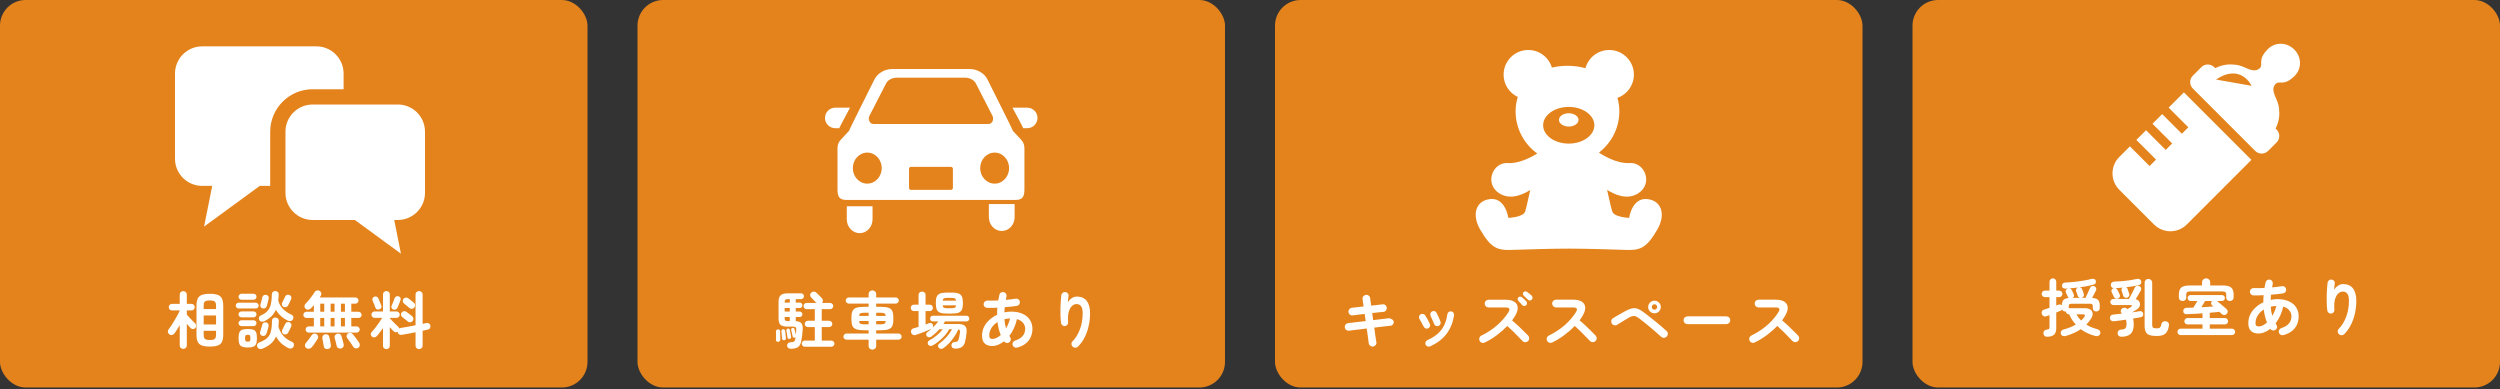
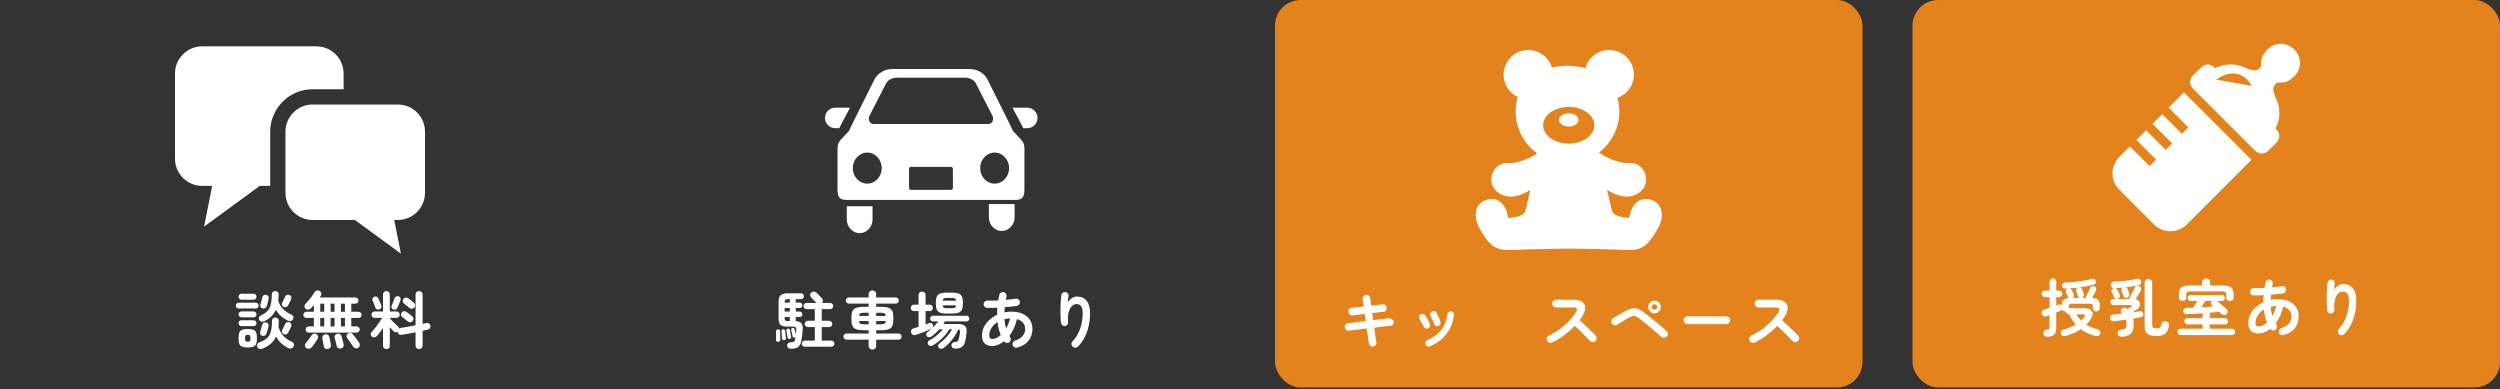
<svg xmlns="http://www.w3.org/2000/svg" width="488" height="76" viewBox="0 0 488 76" fill="none">
  <rect x="0" y="0" width="488" height="76" fill="#333333" stroke="none" />
-   <rect width="114.68" height="75.64" rx="5" fill="#E4831B" />
  <g clip-path="url(#clip0_717_390)">
    <path d="M67.071 17.419V14.358C67.071 11.426 64.695 9.05 61.763 9.05H39.468C36.535 9.05 34.16 11.426 34.16 14.358V30.979C34.16 33.91 36.535 36.287 39.468 36.287H41.423L39.834 44.231L50.706 36.287H52.744V25.706C52.744 21.137 56.461 17.419 61.031 17.419H67.071Z" fill="white" />
    <path d="M77.652 20.399H61.031C58.099 20.399 55.723 22.775 55.723 25.707V37.632C55.723 40.564 58.099 42.94 61.031 42.94H69.267L78.264 49.515L76.949 42.94H77.652C80.584 42.94 82.96 40.564 82.96 37.632V25.707C82.96 22.775 80.584 20.399 77.652 20.399Z" fill="white" />
  </g>
  <path d="M75.431 68.15C75.252 68.15 75.094 68.089 74.956 67.967C74.825 67.853 74.76 67.694 74.76 67.491V64.038C74.557 64.339 74.346 64.632 74.126 64.917C73.915 65.201 73.715 65.441 73.528 65.636C73.398 65.767 73.239 65.84 73.052 65.856C72.873 65.872 72.715 65.816 72.576 65.685C72.446 65.563 72.377 65.417 72.369 65.246C72.369 65.075 72.43 64.929 72.552 64.807C72.747 64.612 72.971 64.352 73.223 64.026C73.483 63.693 73.736 63.351 73.98 63.001C74.232 62.644 74.439 62.326 74.602 62.05H73.126C72.955 62.05 72.808 61.989 72.686 61.867C72.564 61.745 72.503 61.594 72.503 61.415C72.503 61.245 72.564 61.098 72.686 60.976C72.808 60.854 72.955 60.793 73.126 60.793H74.76V57.487C74.76 57.284 74.825 57.121 74.956 56.999C75.094 56.877 75.252 56.816 75.431 56.816C75.618 56.816 75.773 56.877 75.895 56.999C76.025 57.121 76.09 57.284 76.09 57.487V60.793H77.408C77.579 60.793 77.725 60.854 77.847 60.976C77.969 61.098 78.03 61.245 78.03 61.415C78.03 61.594 77.969 61.745 77.847 61.867C77.725 61.989 77.579 62.05 77.408 62.05H76.09V62.123C76.237 62.278 76.411 62.465 76.615 62.684C76.818 62.896 77.021 63.103 77.225 63.306C77.428 63.502 77.591 63.652 77.713 63.758C77.819 63.864 77.883 63.986 77.908 64.124C77.997 64.059 78.099 64.022 78.213 64.014C78.595 63.957 79.043 63.884 79.555 63.794C80.076 63.697 80.596 63.595 81.117 63.489V57.499C81.117 57.288 81.182 57.121 81.312 56.999C81.45 56.877 81.613 56.816 81.8 56.816C81.987 56.816 82.15 56.877 82.288 56.999C82.426 57.121 82.495 57.288 82.495 57.499V63.221C82.633 63.188 82.763 63.16 82.885 63.136C83.007 63.103 83.121 63.075 83.227 63.05C83.414 63.01 83.581 63.038 83.727 63.136C83.882 63.233 83.975 63.371 84.008 63.55C84.04 63.737 84.016 63.904 83.935 64.05C83.853 64.197 83.719 64.29 83.532 64.331C83.378 64.364 83.211 64.4 83.032 64.441C82.861 64.482 82.682 64.522 82.495 64.563V67.466C82.495 67.67 82.426 67.832 82.288 67.954C82.15 68.085 81.987 68.15 81.8 68.15C81.613 68.15 81.45 68.085 81.312 67.954C81.182 67.832 81.117 67.67 81.117 67.466V64.856C80.645 64.953 80.173 65.047 79.701 65.136C79.23 65.218 78.803 65.291 78.42 65.356C78.217 65.388 78.038 65.356 77.883 65.258C77.729 65.153 77.639 64.998 77.615 64.795L77.603 64.758C77.489 64.84 77.359 64.872 77.213 64.856C77.074 64.84 76.952 64.778 76.847 64.673C76.749 64.583 76.631 64.465 76.493 64.319C76.363 64.172 76.228 64.018 76.09 63.855V67.491C76.09 67.694 76.025 67.853 75.895 67.967C75.773 68.089 75.618 68.15 75.431 68.15ZM79.897 60.11C79.823 60.037 79.718 59.943 79.579 59.829C79.441 59.715 79.303 59.602 79.165 59.488C79.026 59.366 78.912 59.272 78.823 59.207C78.693 59.093 78.624 58.951 78.615 58.78C78.607 58.601 78.66 58.447 78.774 58.316C78.904 58.178 79.051 58.101 79.213 58.085C79.384 58.069 79.547 58.117 79.701 58.231C79.791 58.296 79.905 58.386 80.043 58.499C80.189 58.613 80.336 58.727 80.482 58.841C80.629 58.955 80.742 59.053 80.824 59.134C80.962 59.256 81.031 59.41 81.031 59.597C81.031 59.776 80.966 59.935 80.836 60.073C80.706 60.203 80.551 60.273 80.372 60.281C80.193 60.289 80.035 60.232 79.897 60.11ZM79.591 62.745C79.51 62.672 79.4 62.583 79.262 62.477C79.124 62.363 78.981 62.249 78.835 62.135C78.697 62.021 78.583 61.932 78.493 61.867C78.355 61.761 78.282 61.619 78.274 61.44C78.266 61.261 78.315 61.106 78.42 60.976C78.542 60.838 78.689 60.761 78.859 60.744C79.03 60.72 79.193 60.765 79.347 60.879C79.437 60.944 79.555 61.033 79.701 61.147C79.848 61.253 79.994 61.362 80.141 61.476C80.287 61.582 80.401 61.672 80.482 61.745C80.62 61.867 80.694 62.021 80.702 62.208C80.71 62.387 80.649 62.55 80.519 62.696C80.397 62.827 80.246 62.9 80.067 62.916C79.888 62.924 79.73 62.867 79.591 62.745ZM76.761 60.415C76.607 60.35 76.497 60.248 76.432 60.11C76.375 59.964 76.379 59.817 76.444 59.671C76.501 59.557 76.566 59.406 76.639 59.219C76.712 59.032 76.785 58.849 76.859 58.67C76.932 58.483 76.985 58.333 77.017 58.219C77.082 58.048 77.192 57.93 77.347 57.865C77.501 57.792 77.656 57.784 77.81 57.841C77.965 57.898 78.079 57.991 78.152 58.121C78.233 58.252 78.241 58.406 78.176 58.585C78.136 58.715 78.075 58.878 77.993 59.073C77.92 59.268 77.843 59.459 77.761 59.646C77.688 59.833 77.623 59.988 77.566 60.11C77.501 60.248 77.391 60.35 77.237 60.415C77.082 60.472 76.924 60.472 76.761 60.415ZM74.065 60.378C73.894 60.443 73.736 60.452 73.589 60.403C73.443 60.346 73.337 60.228 73.272 60.049C73.239 59.935 73.186 59.793 73.113 59.622C73.048 59.443 72.979 59.264 72.906 59.085C72.833 58.906 72.772 58.764 72.723 58.658C72.666 58.504 72.67 58.357 72.735 58.219C72.8 58.072 72.91 57.971 73.064 57.914C73.235 57.849 73.394 57.849 73.54 57.914C73.687 57.971 73.793 58.081 73.858 58.243C73.906 58.341 73.967 58.483 74.04 58.67C74.122 58.849 74.199 59.032 74.272 59.219C74.346 59.398 74.398 59.541 74.431 59.646C74.496 59.809 74.492 59.955 74.419 60.086C74.346 60.216 74.228 60.313 74.065 60.378Z" fill="white" />
  <path d="M60.267 64.92C60.096 64.92 59.949 64.863 59.827 64.749C59.713 64.627 59.657 64.485 59.657 64.322C59.657 64.151 59.713 64.009 59.827 63.895C59.949 63.773 60.096 63.712 60.267 63.712H61.267V62.065H59.815C59.652 62.065 59.51 62.008 59.388 61.894C59.266 61.772 59.205 61.63 59.205 61.467C59.205 61.297 59.266 61.154 59.388 61.04C59.51 60.918 59.652 60.857 59.815 60.857H61.267V59.552C61.169 59.666 61.072 59.776 60.974 59.881C60.885 59.987 60.795 60.085 60.706 60.174C60.559 60.321 60.384 60.41 60.181 60.443C59.986 60.467 59.807 60.406 59.644 60.26C59.506 60.146 59.433 59.991 59.425 59.796C59.425 59.601 59.49 59.442 59.62 59.32C59.815 59.125 60.026 58.889 60.254 58.612C60.49 58.336 60.71 58.055 60.913 57.771C61.124 57.486 61.291 57.242 61.413 57.039C61.527 56.843 61.678 56.73 61.865 56.697C62.06 56.657 62.239 56.689 62.401 56.795C62.572 56.901 62.678 57.039 62.719 57.209C62.759 57.38 62.731 57.547 62.633 57.71C62.601 57.767 62.564 57.824 62.523 57.88C62.483 57.938 62.442 57.998 62.401 58.063H69.38C69.543 58.063 69.681 58.124 69.795 58.246C69.917 58.36 69.978 58.499 69.978 58.661C69.978 58.832 69.917 58.978 69.795 59.1C69.681 59.214 69.543 59.271 69.38 59.271H68.575V60.857H69.978C70.148 60.857 70.291 60.918 70.405 61.04C70.527 61.154 70.588 61.297 70.588 61.467C70.588 61.63 70.527 61.772 70.405 61.894C70.291 62.008 70.148 62.065 69.978 62.065H68.575V63.712H69.612C69.774 63.712 69.917 63.773 70.039 63.895C70.161 64.009 70.222 64.151 70.222 64.322C70.222 64.485 70.161 64.627 70.039 64.749C69.917 64.863 69.774 64.92 69.612 64.92H60.267ZM69.917 67.909C69.746 68.015 69.563 68.043 69.368 67.994C69.181 67.945 69.038 67.84 68.941 67.677C68.859 67.539 68.746 67.36 68.599 67.14C68.453 66.929 68.302 66.717 68.148 66.506C68.001 66.294 67.875 66.12 67.769 65.981C67.664 65.843 67.623 65.693 67.647 65.53C67.68 65.359 67.765 65.221 67.904 65.115C68.05 65.009 68.213 64.965 68.392 64.981C68.571 64.989 68.721 65.062 68.843 65.201C68.965 65.339 69.107 65.518 69.27 65.737C69.433 65.949 69.591 66.164 69.746 66.384C69.9 66.595 70.022 66.77 70.112 66.909C70.226 67.079 70.262 67.258 70.222 67.445C70.189 67.641 70.088 67.795 69.917 67.909ZM59.779 67.933C59.624 67.82 59.538 67.665 59.522 67.47C59.506 67.275 59.563 67.108 59.693 66.969C59.799 66.856 59.921 66.705 60.059 66.518C60.206 66.331 60.348 66.14 60.486 65.945C60.624 65.749 60.738 65.583 60.828 65.445C60.925 65.282 61.063 65.18 61.242 65.139C61.429 65.091 61.6 65.111 61.755 65.201C61.926 65.29 62.035 65.428 62.084 65.615C62.133 65.794 62.109 65.965 62.011 66.128C61.922 66.274 61.808 66.453 61.669 66.665C61.531 66.876 61.389 67.083 61.242 67.287C61.096 67.49 60.966 67.657 60.852 67.787C60.722 67.942 60.555 68.035 60.352 68.067C60.148 68.108 59.957 68.064 59.779 67.933ZM66.574 68.019C66.371 68.067 66.188 68.043 66.025 67.945C65.862 67.856 65.76 67.722 65.72 67.543C65.695 67.413 65.659 67.25 65.61 67.055C65.561 66.852 65.513 66.652 65.464 66.457C65.415 66.254 65.37 66.091 65.329 65.969C65.272 65.774 65.293 65.603 65.391 65.457C65.488 65.302 65.626 65.201 65.805 65.152C65.992 65.103 66.167 65.119 66.33 65.201C66.493 65.274 66.602 65.412 66.659 65.615C66.7 65.729 66.745 65.892 66.793 66.103C66.85 66.307 66.907 66.51 66.964 66.713C67.021 66.917 67.062 67.079 67.086 67.201C67.127 67.397 67.099 67.571 67.001 67.726C66.911 67.88 66.769 67.978 66.574 68.019ZM64.024 68.129C63.829 68.169 63.65 68.141 63.487 68.043C63.325 67.945 63.231 67.803 63.207 67.616C63.19 67.502 63.162 67.34 63.121 67.128C63.089 66.925 63.052 66.722 63.011 66.518C62.979 66.315 62.95 66.156 62.926 66.042C62.894 65.847 62.926 65.676 63.024 65.53C63.129 65.383 63.272 65.294 63.451 65.261C63.646 65.221 63.821 65.245 63.975 65.335C64.13 65.416 64.231 65.562 64.28 65.774C64.313 65.88 64.349 66.038 64.39 66.25C64.431 66.461 64.467 66.673 64.5 66.884C64.54 67.088 64.569 67.246 64.585 67.36C64.618 67.563 64.581 67.73 64.475 67.86C64.37 67.998 64.219 68.088 64.024 68.129ZM62.511 63.712H63.292V62.065H62.511V63.712ZM66.549 63.712H67.33V62.065H66.549V63.712ZM64.537 63.712H65.305V62.065H64.537V63.712ZM62.511 60.857H63.292V59.271H62.511V60.857ZM66.549 60.857H67.33V59.271H66.549V60.857ZM64.537 60.857H65.305V59.271H64.537V60.857Z" fill="white" />
  <path d="M51.227 68.063C51.023 68.144 50.828 68.156 50.641 68.099C50.454 68.05 50.316 67.928 50.226 67.733C50.145 67.562 50.141 67.388 50.214 67.209C50.295 67.03 50.426 66.908 50.605 66.843C51.093 66.664 51.495 66.465 51.812 66.245C52.138 66.017 52.394 65.745 52.581 65.427C52.768 65.11 52.898 64.724 52.971 64.269C53.053 63.813 53.093 63.264 53.093 62.621C53.093 62.418 53.158 62.26 53.288 62.146C53.427 62.032 53.585 61.979 53.764 61.987C53.951 61.987 54.11 62.048 54.24 62.17C54.37 62.284 54.431 62.447 54.423 62.658C54.407 63.057 54.383 63.427 54.35 63.768C54.537 64.435 54.842 65.017 55.265 65.513C55.688 66.001 56.261 66.403 56.985 66.721C57.172 66.802 57.294 66.928 57.351 67.099C57.408 67.278 57.392 67.461 57.302 67.648C57.205 67.835 57.054 67.957 56.851 68.014C56.656 68.071 56.465 68.05 56.278 67.953C55.733 67.668 55.261 67.343 54.862 66.977C54.472 66.603 54.147 66.168 53.886 65.671C53.642 66.241 53.305 66.713 52.874 67.087C52.443 67.453 51.894 67.778 51.227 68.063ZM51.568 62.719C51.389 62.8 51.202 62.821 51.007 62.78C50.82 62.731 50.682 62.617 50.592 62.438C50.511 62.268 50.499 62.101 50.556 61.938C50.621 61.767 50.747 61.641 50.934 61.56C51.503 61.316 51.938 61.019 52.239 60.669C52.548 60.32 52.76 59.885 52.874 59.364C52.996 58.835 53.061 58.197 53.069 57.449C53.069 57.245 53.138 57.087 53.276 56.973C53.415 56.859 53.573 56.806 53.752 56.814C53.939 56.822 54.094 56.883 54.216 56.997C54.346 57.111 54.407 57.274 54.399 57.485C54.391 57.705 54.378 57.916 54.362 58.12C54.354 58.315 54.338 58.506 54.313 58.693C54.492 59.311 54.797 59.844 55.228 60.291C55.659 60.739 56.229 61.125 56.936 61.45C57.099 61.523 57.205 61.645 57.254 61.816C57.302 61.987 57.278 62.158 57.18 62.329C57.083 62.508 56.94 62.617 56.753 62.658C56.566 62.699 56.379 62.678 56.192 62.597C55.151 62.085 54.37 61.373 53.85 60.462C53.63 60.966 53.333 61.401 52.959 61.767C52.585 62.125 52.121 62.443 51.568 62.719ZM48.36 67.831C47.904 67.831 47.542 67.778 47.274 67.672C47.014 67.575 46.831 67.396 46.725 67.135C46.619 66.875 46.566 66.505 46.566 66.025C46.566 65.529 46.619 65.151 46.725 64.891C46.831 64.63 47.014 64.456 47.274 64.366C47.542 64.269 47.904 64.22 48.36 64.22C48.823 64.22 49.185 64.269 49.446 64.366C49.706 64.456 49.889 64.63 49.995 64.891C50.1 65.151 50.153 65.529 50.153 66.025C50.153 66.505 50.1 66.875 49.995 67.135C49.889 67.396 49.706 67.575 49.446 67.672C49.185 67.778 48.823 67.831 48.36 67.831ZM46.591 60.218C46.436 60.218 46.302 60.161 46.188 60.047C46.082 59.933 46.029 59.799 46.029 59.645C46.029 59.49 46.082 59.36 46.188 59.254C46.302 59.14 46.436 59.084 46.591 59.084H49.934C50.088 59.084 50.218 59.14 50.324 59.254C50.438 59.36 50.495 59.49 50.495 59.645C50.495 59.799 50.438 59.933 50.324 60.047C50.218 60.161 50.088 60.218 49.934 60.218H46.591ZM47.14 58.51C46.985 58.51 46.851 58.453 46.737 58.339C46.623 58.217 46.566 58.079 46.566 57.925C46.566 57.762 46.623 57.624 46.737 57.51C46.851 57.396 46.985 57.339 47.14 57.339H49.494C49.657 57.339 49.791 57.396 49.897 57.51C50.011 57.624 50.068 57.762 50.068 57.925C50.068 58.079 50.011 58.217 49.897 58.339C49.791 58.453 49.657 58.51 49.494 58.51H47.14ZM47.127 63.658C46.973 63.658 46.839 63.602 46.725 63.488C46.611 63.374 46.554 63.24 46.554 63.085C46.554 62.922 46.611 62.788 46.725 62.682C46.839 62.569 46.973 62.512 47.127 62.512H49.507C49.669 62.512 49.803 62.569 49.909 62.682C50.015 62.788 50.068 62.922 50.068 63.085C50.068 63.24 50.015 63.374 49.909 63.488C49.803 63.602 49.669 63.658 49.507 63.658H47.127ZM47.127 61.938C46.973 61.938 46.839 61.881 46.725 61.767C46.611 61.654 46.554 61.519 46.554 61.365C46.554 61.202 46.611 61.068 46.725 60.962C46.839 60.848 46.973 60.791 47.127 60.791H49.507C49.669 60.791 49.803 60.848 49.909 60.962C50.015 61.068 50.068 61.202 50.068 61.365C50.068 61.519 50.015 61.654 49.909 61.767C49.803 61.881 49.669 61.938 49.507 61.938H47.127ZM51.19 65.549C51.011 65.501 50.885 65.403 50.812 65.257C50.739 65.102 50.731 64.944 50.788 64.781C50.828 64.659 50.873 64.513 50.922 64.342C50.971 64.163 51.019 63.988 51.068 63.817C51.125 63.638 51.166 63.496 51.19 63.39C51.231 63.203 51.324 63.069 51.471 62.987C51.617 62.906 51.776 62.886 51.947 62.926C52.117 62.959 52.248 63.044 52.337 63.183C52.434 63.321 52.463 63.484 52.422 63.671C52.398 63.793 52.361 63.947 52.312 64.134C52.264 64.321 52.211 64.504 52.154 64.683C52.105 64.862 52.06 65.009 52.02 65.123C51.963 65.301 51.853 65.432 51.69 65.513C51.536 65.594 51.369 65.606 51.19 65.549ZM51.251 60.194C51.072 60.153 50.946 60.059 50.873 59.913C50.8 59.759 50.788 59.6 50.836 59.437C50.877 59.315 50.922 59.169 50.971 58.998C51.019 58.819 51.064 58.64 51.105 58.461C51.154 58.282 51.186 58.14 51.202 58.034C51.243 57.847 51.333 57.713 51.471 57.632C51.617 57.55 51.78 57.526 51.959 57.559C52.13 57.591 52.264 57.672 52.361 57.803C52.459 57.933 52.487 58.091 52.447 58.278C52.422 58.408 52.386 58.567 52.337 58.754C52.296 58.941 52.252 59.124 52.203 59.303C52.162 59.482 52.121 59.633 52.081 59.755C52.024 59.933 51.918 60.064 51.764 60.145C51.609 60.226 51.438 60.242 51.251 60.194ZM55.338 59.901C55.184 59.82 55.082 59.702 55.033 59.547C54.992 59.384 55.013 59.226 55.094 59.071C55.167 58.925 55.261 58.73 55.375 58.486C55.497 58.242 55.594 58.042 55.667 57.888C55.741 57.725 55.855 57.615 56.009 57.559C56.172 57.502 56.339 57.51 56.509 57.583C56.672 57.648 56.782 57.758 56.839 57.912C56.904 58.059 56.9 58.217 56.827 58.388C56.786 58.486 56.729 58.616 56.656 58.779C56.583 58.933 56.505 59.092 56.424 59.254C56.351 59.409 56.286 59.539 56.229 59.645C56.139 59.799 56.009 59.901 55.838 59.95C55.667 59.998 55.501 59.982 55.338 59.901ZM55.35 65.22C55.196 65.131 55.094 65.005 55.045 64.842C55.005 64.679 55.025 64.521 55.106 64.366C55.188 64.228 55.281 64.045 55.387 63.817C55.501 63.581 55.594 63.39 55.667 63.244C55.741 63.073 55.855 62.959 56.009 62.902C56.172 62.837 56.339 62.841 56.509 62.914C56.672 62.979 56.786 63.089 56.851 63.244C56.916 63.39 56.912 63.553 56.839 63.732C56.798 63.829 56.741 63.955 56.668 64.11C56.595 64.264 56.517 64.419 56.436 64.573C56.363 64.72 56.298 64.846 56.241 64.952C56.16 65.114 56.029 65.22 55.85 65.269C55.68 65.318 55.513 65.301 55.35 65.22ZM48.36 66.696C48.579 66.696 48.722 66.656 48.787 66.574C48.852 66.493 48.884 66.31 48.884 66.025C48.884 65.741 48.852 65.558 48.787 65.476C48.722 65.387 48.579 65.342 48.36 65.342C48.148 65.342 48.006 65.387 47.933 65.476C47.868 65.558 47.835 65.741 47.835 66.025C47.835 66.31 47.868 66.493 47.933 66.574C48.006 66.656 48.148 66.696 48.36 66.696Z" fill="white" />
-   <path d="M40.967 67.65C40.3 67.65 39.775 67.576 39.393 67.43C39.019 67.292 38.75 67.052 38.587 66.71C38.433 66.36 38.356 65.885 38.356 65.283V59.719C38.356 59.118 38.433 58.646 38.587 58.304C38.75 57.955 39.019 57.711 39.393 57.572C39.775 57.426 40.3 57.353 40.967 57.353C41.633 57.353 42.154 57.426 42.528 57.572C42.91 57.711 43.179 57.955 43.333 58.304C43.496 58.646 43.577 59.118 43.577 59.719V65.283C43.577 65.885 43.496 66.36 43.333 66.71C43.179 67.052 42.91 67.292 42.528 67.43C42.154 67.576 41.633 67.65 40.967 67.65ZM35.782 68.101C35.586 68.101 35.419 68.036 35.281 67.906C35.151 67.784 35.086 67.617 35.086 67.406V63.465C34.907 63.774 34.728 64.071 34.549 64.356C34.37 64.632 34.204 64.876 34.049 65.088C33.927 65.25 33.769 65.352 33.573 65.392C33.378 65.425 33.199 65.376 33.036 65.246C32.882 65.132 32.792 64.982 32.768 64.795C32.744 64.6 32.792 64.429 32.914 64.282C33.077 64.079 33.26 63.823 33.464 63.514C33.667 63.205 33.87 62.875 34.074 62.526C34.285 62.168 34.48 61.826 34.659 61.501C34.838 61.167 34.98 60.883 35.086 60.647V60.586H33.573C33.378 60.586 33.224 60.525 33.11 60.403C32.996 60.281 32.939 60.13 32.939 59.951C32.939 59.781 32.996 59.634 33.11 59.512C33.224 59.382 33.378 59.317 33.573 59.317H35.086V57.523C35.086 57.312 35.151 57.145 35.281 57.023C35.419 56.893 35.586 56.828 35.782 56.828C35.968 56.828 36.127 56.893 36.257 57.023C36.395 57.145 36.465 57.312 36.465 57.523V59.317H37.392C37.579 59.317 37.729 59.382 37.843 59.512C37.957 59.634 38.014 59.781 38.014 59.951C38.014 60.13 37.957 60.281 37.843 60.403C37.729 60.525 37.579 60.586 37.392 60.586H36.465V61.415C36.595 61.562 36.761 61.749 36.965 61.977C37.176 62.196 37.384 62.412 37.587 62.623C37.798 62.827 37.961 62.985 38.075 63.099C38.213 63.229 38.286 63.384 38.295 63.562C38.303 63.742 38.246 63.9 38.124 64.038C38.002 64.168 37.847 64.234 37.66 64.234C37.481 64.234 37.331 64.168 37.209 64.038C37.119 63.941 37.005 63.819 36.867 63.672C36.737 63.518 36.603 63.363 36.465 63.209V67.406C36.465 67.617 36.395 67.784 36.257 67.906C36.127 68.036 35.968 68.101 35.782 68.101ZM39.759 63.331H42.174V61.574H39.759V63.331ZM40.967 66.368C41.3 66.368 41.552 66.336 41.723 66.271C41.894 66.206 42.012 66.096 42.077 65.942C42.142 65.779 42.174 65.551 42.174 65.258V64.575H39.759V65.258C39.759 65.551 39.787 65.779 39.844 65.942C39.909 66.096 40.027 66.206 40.198 66.271C40.377 66.336 40.633 66.368 40.967 66.368ZM39.759 60.33H42.174V59.744C42.174 59.451 42.142 59.227 42.077 59.073C42.012 58.91 41.894 58.8 41.723 58.743C41.552 58.678 41.3 58.646 40.967 58.646C40.633 58.646 40.377 58.678 40.198 58.743C40.027 58.8 39.909 58.91 39.844 59.073C39.787 59.227 39.759 59.451 39.759 59.744V60.33Z" fill="white" />
  <rect x="373.32" width="114.68" height="75.64" rx="5" fill="#E4831B" />
  <path d="M456.561 65.235C456.414 65.097 456.333 64.926 456.317 64.723C456.308 64.52 456.378 64.345 456.524 64.198C457.142 63.572 457.626 62.783 457.976 61.831C458.334 60.88 458.513 59.843 458.513 58.721C458.513 58.086 458.411 57.627 458.208 57.342C458.004 57.057 457.703 56.915 457.305 56.915C456.979 56.915 456.678 57.049 456.402 57.318C456.125 57.578 455.918 57.968 455.78 58.489C455.641 59.009 455.605 59.664 455.67 60.453C455.686 60.64 455.633 60.811 455.511 60.965C455.397 61.112 455.247 61.193 455.06 61.209C454.865 61.226 454.694 61.177 454.548 61.063C454.409 60.949 454.324 60.799 454.291 60.611C454.234 60.189 454.198 59.725 454.182 59.221C454.165 58.708 454.161 58.2 454.169 57.696C454.186 57.183 454.21 56.712 454.243 56.281C454.275 55.841 454.308 55.479 454.34 55.195C454.365 54.999 454.454 54.841 454.609 54.719C454.763 54.597 454.938 54.548 455.133 54.572C455.336 54.597 455.495 54.682 455.609 54.829C455.731 54.975 455.776 55.154 455.743 55.365C455.727 55.512 455.702 55.699 455.67 55.927C455.646 56.154 455.625 56.37 455.609 56.573C455.796 56.256 456.048 55.992 456.365 55.78C456.683 55.561 457.012 55.451 457.354 55.451C458.224 55.451 458.874 55.736 459.306 56.305C459.737 56.866 459.952 57.671 459.952 58.721C459.952 59.558 459.863 60.376 459.684 61.173C459.513 61.962 459.253 62.702 458.903 63.393C458.561 64.076 458.13 64.682 457.61 65.211C457.471 65.357 457.297 65.43 457.085 65.43C456.882 65.439 456.707 65.374 456.561 65.235Z" fill="white" />
  <path d="M445.764 65.405C445.568 65.462 445.381 65.445 445.202 65.356C445.023 65.266 444.901 65.124 444.836 64.929C444.779 64.742 444.8 64.563 444.897 64.392C444.995 64.213 445.141 64.095 445.337 64.038C446.012 63.819 446.504 63.514 446.813 63.123C447.13 62.733 447.289 62.278 447.289 61.757C447.289 61.31 447.15 60.919 446.874 60.586C446.605 60.244 446.207 60 445.678 59.854C445.548 60.472 445.353 61.062 445.093 61.623C444.84 62.176 444.544 62.676 444.202 63.123C444.251 63.229 444.304 63.319 444.361 63.392C444.474 63.563 444.511 63.746 444.47 63.941C444.43 64.136 444.324 64.29 444.153 64.404C443.991 64.51 443.812 64.543 443.616 64.502C443.421 64.461 443.267 64.356 443.153 64.185C442.795 64.478 442.417 64.701 442.018 64.856C441.628 65.018 441.229 65.1 440.823 65.1C440.253 65.1 439.786 64.945 439.42 64.636C439.054 64.319 438.871 63.798 438.871 63.075C438.871 62.456 438.997 61.891 439.249 61.379C439.509 60.858 439.863 60.399 440.31 60C440.758 59.593 441.258 59.26 441.811 59C441.803 58.772 441.803 58.544 441.811 58.317C441.827 58.089 441.843 57.857 441.86 57.621C441.119 57.662 440.453 57.674 439.859 57.658C439.655 57.65 439.489 57.572 439.359 57.426C439.228 57.28 439.167 57.109 439.176 56.914C439.192 56.718 439.269 56.556 439.407 56.426C439.554 56.287 439.725 56.222 439.92 56.23C440.229 56.239 440.562 56.243 440.92 56.243C441.286 56.234 441.656 56.222 442.03 56.206C442.063 56.027 442.095 55.852 442.128 55.681C442.161 55.502 442.197 55.324 442.238 55.145C442.278 54.941 442.38 54.787 442.543 54.681C442.714 54.575 442.897 54.543 443.092 54.583C443.287 54.624 443.437 54.73 443.543 54.901C443.649 55.063 443.681 55.246 443.641 55.45C443.616 55.555 443.592 55.665 443.568 55.779C443.551 55.885 443.535 55.99 443.519 56.096C443.869 56.064 444.202 56.027 444.519 55.986C444.845 55.946 445.145 55.905 445.422 55.864C445.617 55.824 445.796 55.86 445.959 55.974C446.121 56.088 446.219 56.243 446.252 56.438C446.284 56.625 446.243 56.804 446.13 56.975C446.016 57.137 445.865 57.235 445.678 57.267C445.328 57.316 444.95 57.365 444.544 57.414C444.145 57.454 443.73 57.491 443.299 57.524C443.267 57.865 443.242 58.203 443.226 58.536C443.657 58.439 444.096 58.39 444.544 58.39C445.438 58.39 446.195 58.536 446.813 58.829C447.431 59.114 447.899 59.508 448.216 60.012C448.541 60.517 448.704 61.094 448.704 61.745C448.704 62.29 448.602 62.806 448.399 63.294C448.195 63.782 447.874 64.209 447.435 64.575C447.004 64.933 446.447 65.21 445.764 65.405ZM440.908 63.721C441.168 63.721 441.437 63.652 441.713 63.514C441.99 63.376 442.258 63.188 442.518 62.953C442.209 62.212 441.998 61.371 441.884 60.427C441.388 60.736 440.993 61.123 440.701 61.586C440.416 62.042 440.274 62.534 440.274 63.062C440.274 63.298 440.322 63.469 440.42 63.575C440.526 63.672 440.688 63.721 440.908 63.721ZM443.555 61.659C443.726 61.367 443.877 61.057 444.007 60.732C444.145 60.407 444.255 60.069 444.336 59.72C444.149 59.728 443.962 59.744 443.775 59.768C443.588 59.793 443.409 59.829 443.238 59.878C443.263 60.195 443.299 60.5 443.348 60.793C443.405 61.086 443.474 61.375 443.555 61.659Z" fill="white" />
  <path d="M425.67 65.402C425.475 65.402 425.32 65.341 425.206 65.219C425.1 65.097 425.048 64.951 425.048 64.78C425.048 64.609 425.1 64.463 425.206 64.341C425.32 64.219 425.475 64.158 425.67 64.158H429.928V63.328H427.012C426.825 63.328 426.674 63.267 426.56 63.145C426.447 63.023 426.39 62.877 426.39 62.706C426.39 62.535 426.447 62.389 426.56 62.267C426.674 62.145 426.825 62.084 427.012 62.084H429.928V61.157C429.383 61.197 428.846 61.234 428.317 61.267C427.797 61.291 427.317 61.311 426.878 61.328C426.674 61.336 426.508 61.291 426.377 61.193C426.247 61.088 426.178 60.933 426.17 60.73C426.162 60.543 426.215 60.392 426.329 60.278C426.451 60.156 426.609 60.091 426.804 60.083C427.219 60.067 427.671 60.055 428.159 60.047C428.248 59.892 428.37 59.689 428.525 59.437C428.679 59.176 428.813 58.949 428.927 58.753H427.61C427.431 58.753 427.288 58.696 427.183 58.583C427.085 58.469 427.036 58.33 427.036 58.168C427.036 58.005 427.085 57.871 427.183 57.765C427.288 57.651 427.431 57.594 427.61 57.594H433.722C433.901 57.594 434.039 57.651 434.137 57.765C434.242 57.871 434.295 58.005 434.295 58.168C434.295 58.33 434.242 58.469 434.137 58.583C434.039 58.696 433.901 58.753 433.722 58.753H432.758C432.929 58.883 433.132 59.05 433.368 59.254C433.604 59.449 433.836 59.648 434.063 59.851C434.299 60.047 434.494 60.217 434.649 60.364C434.787 60.494 434.856 60.648 434.856 60.827C434.856 61.006 434.783 61.165 434.637 61.303C434.499 61.433 434.332 61.494 434.137 61.486C433.941 61.478 433.775 61.405 433.636 61.267C433.579 61.21 433.518 61.149 433.453 61.084C433.388 61.01 433.315 60.937 433.234 60.864C432.965 60.896 432.669 60.929 432.343 60.962C432.026 60.986 431.693 61.014 431.343 61.047V62.084H434.295C434.49 62.084 434.641 62.145 434.747 62.267C434.86 62.389 434.917 62.535 434.917 62.706C434.917 62.877 434.86 63.023 434.747 63.145C434.641 63.267 434.49 63.328 434.295 63.328H431.343V64.158H435.674C435.861 64.158 436.011 64.219 436.125 64.341C436.239 64.463 436.296 64.609 436.296 64.78C436.296 64.951 436.239 65.097 436.125 65.219C436.011 65.341 435.861 65.402 435.674 65.402H425.67ZM426.036 58.753C425.841 58.753 425.67 58.692 425.523 58.57C425.385 58.44 425.316 58.265 425.316 58.046V57.497C425.316 56.854 425.471 56.399 425.78 56.13C426.097 55.862 426.63 55.728 427.378 55.728H429.842V55.093C429.842 54.874 429.919 54.695 430.074 54.556C430.229 54.41 430.416 54.337 430.635 54.337C430.855 54.337 431.042 54.41 431.196 54.556C431.351 54.695 431.428 54.874 431.428 55.093V55.728H433.941C434.69 55.728 435.218 55.862 435.527 56.13C435.845 56.399 436.003 56.854 436.003 57.497V58.046C436.003 58.265 435.93 58.44 435.784 58.57C435.645 58.692 435.479 58.753 435.283 58.753C435.08 58.753 434.909 58.696 434.771 58.583C434.633 58.461 434.564 58.294 434.564 58.082V57.521C434.564 57.285 434.507 57.123 434.393 57.033C434.279 56.935 434.067 56.887 433.758 56.887H427.549C427.248 56.887 427.04 56.935 426.926 57.033C426.813 57.123 426.756 57.285 426.756 57.521V58.082C426.756 58.294 426.686 58.461 426.548 58.583C426.41 58.696 426.239 58.753 426.036 58.753ZM429.696 59.973C430.111 59.949 430.521 59.925 430.928 59.9C431.335 59.876 431.713 59.847 432.063 59.815C432.022 59.774 431.977 59.737 431.928 59.705C431.888 59.672 431.847 59.64 431.806 59.607C431.676 59.493 431.607 59.355 431.599 59.193C431.599 59.03 431.66 58.883 431.782 58.753H430.44C430.342 58.924 430.224 59.123 430.086 59.351C429.948 59.579 429.818 59.786 429.696 59.973Z" fill="white" />
  <path d="M414.104 65.731C413.901 65.731 413.726 65.674 413.579 65.56C413.441 65.446 413.368 65.275 413.36 65.048C413.352 64.836 413.409 64.669 413.531 64.547C413.661 64.417 413.832 64.348 414.043 64.34C414.45 64.324 414.726 64.234 414.873 64.072C415.027 63.901 415.104 63.58 415.104 63.108C415.104 62.88 415.06 62.644 414.97 62.4C414.555 62.457 414.149 62.514 413.75 62.571C413.36 62.62 412.998 62.665 412.664 62.705C412.437 62.73 412.25 62.689 412.103 62.583C411.957 62.469 411.876 62.311 411.859 62.108C411.843 61.92 411.892 61.762 412.006 61.632C412.12 61.493 412.282 61.416 412.494 61.4C412.738 61.376 413.006 61.347 413.299 61.315C413.592 61.282 413.897 61.249 414.214 61.217L414.141 61.144C414.002 60.989 413.95 60.818 413.982 60.631C414.015 60.444 414.104 60.298 414.25 60.192C414.405 60.086 414.568 60.042 414.738 60.058C414.909 60.074 415.072 60.147 415.226 60.278L415.287 60.339C415.409 60.265 415.548 60.18 415.702 60.082C415.857 59.985 415.967 59.911 416.032 59.863C416.146 59.773 416.186 59.7 416.154 59.643C416.129 59.578 416.048 59.545 415.91 59.545H412.518C412.364 59.545 412.225 59.484 412.103 59.362C411.989 59.24 411.932 59.102 411.932 58.948C411.932 58.785 411.989 58.647 412.103 58.533C412.225 58.411 412.364 58.35 412.518 58.35H415.58C415.694 58.147 415.824 57.903 415.971 57.618C416.117 57.333 416.259 57.057 416.398 56.788C416.536 56.52 416.638 56.308 416.703 56.154C416.776 55.975 416.898 55.861 417.069 55.812C417.239 55.755 417.41 55.764 417.581 55.837C417.76 55.91 417.878 56.036 417.935 56.215C417.992 56.386 417.976 56.552 417.886 56.715C417.78 56.902 417.63 57.158 417.435 57.484C417.239 57.809 417.056 58.114 416.886 58.399C417.227 58.48 417.463 58.647 417.593 58.899C417.732 59.143 417.764 59.403 417.691 59.68C417.618 59.956 417.439 60.188 417.154 60.375C416.991 60.481 416.825 60.587 416.654 60.692C416.491 60.79 416.337 60.883 416.19 60.973C416.451 60.932 416.699 60.896 416.934 60.863C417.178 60.822 417.402 60.786 417.605 60.753C417.801 60.713 417.963 60.733 418.093 60.814C418.232 60.896 418.317 61.03 418.35 61.217C418.415 61.615 418.248 61.851 417.849 61.925C417.654 61.957 417.431 61.998 417.178 62.047C416.934 62.087 416.67 62.132 416.385 62.181C416.426 62.352 416.455 62.53 416.471 62.718C416.495 62.896 416.507 63.088 416.507 63.291C416.507 64.177 416.304 64.804 415.897 65.17C415.499 65.544 414.901 65.731 414.104 65.731ZM421.009 65.585C420.432 65.585 419.968 65.528 419.618 65.414C419.269 65.3 419.017 65.097 418.862 64.804C418.708 64.511 418.63 64.096 418.63 63.559V55.178C418.63 54.975 418.699 54.804 418.838 54.666C418.984 54.519 419.159 54.446 419.362 54.446C419.574 54.446 419.749 54.519 419.887 54.666C420.033 54.804 420.106 54.975 420.106 55.178V63.389C420.106 63.665 420.163 63.852 420.277 63.95C420.399 64.047 420.647 64.096 421.021 64.096C421.322 64.096 421.53 64.039 421.644 63.925C421.758 63.803 421.847 63.58 421.912 63.254C421.953 63.043 422.067 62.888 422.254 62.791C422.441 62.693 422.636 62.673 422.839 62.73C423.262 62.835 423.441 63.108 423.376 63.547C423.27 64.287 423.039 64.812 422.681 65.121C422.323 65.43 421.766 65.585 421.009 65.585ZM413.47 58.264C413.315 58.338 413.157 58.35 412.994 58.301C412.839 58.252 412.73 58.151 412.664 57.996C412.64 57.931 412.595 57.842 412.53 57.728C412.473 57.606 412.416 57.484 412.359 57.362C412.303 57.24 412.254 57.146 412.213 57.081C412.132 56.918 412.12 56.764 412.176 56.617C412.233 56.471 412.331 56.365 412.469 56.3C412.494 56.284 412.518 56.276 412.542 56.276C412.567 56.268 412.591 56.26 412.616 56.252C412.25 56.211 412.054 56.003 412.03 55.629C412.022 55.442 412.079 55.288 412.201 55.166C412.323 55.044 412.486 54.979 412.689 54.971C413.169 54.962 413.677 54.934 414.214 54.885C414.751 54.836 415.275 54.775 415.788 54.702C416.3 54.621 416.751 54.535 417.142 54.446C417.329 54.397 417.5 54.413 417.654 54.495C417.809 54.568 417.91 54.69 417.959 54.861C418.016 55.072 417.996 55.251 417.898 55.398C417.801 55.536 417.671 55.625 417.508 55.666C417.158 55.739 416.768 55.812 416.337 55.886C415.914 55.951 415.475 56.012 415.019 56.069C415.165 56.134 415.263 56.247 415.312 56.41C415.336 56.475 415.369 56.577 415.409 56.715C415.458 56.845 415.503 56.975 415.544 57.105C415.592 57.236 415.625 57.325 415.641 57.374C415.682 57.537 415.662 57.687 415.58 57.825C415.507 57.964 415.389 58.057 415.226 58.106C415.056 58.155 414.897 58.147 414.751 58.081C414.612 58.016 414.519 57.907 414.47 57.752C414.454 57.679 414.421 57.581 414.372 57.459C414.332 57.337 414.291 57.215 414.25 57.093C414.21 56.963 414.177 56.866 414.153 56.8C414.104 56.67 414.096 56.548 414.128 56.434C414.169 56.312 414.242 56.215 414.348 56.142C414.104 56.166 413.86 56.186 413.616 56.203C413.38 56.219 413.152 56.235 412.933 56.252C413.087 56.292 413.209 56.394 413.299 56.556C413.34 56.622 413.388 56.715 413.445 56.837C413.51 56.959 413.571 57.081 413.628 57.203C413.685 57.325 413.73 57.419 413.762 57.484C413.828 57.638 413.836 57.789 413.787 57.935C413.738 58.073 413.632 58.183 413.47 58.264Z" fill="white" />
  <path d="M399.623 65.732C399.396 65.74 399.217 65.683 399.087 65.561C398.965 65.447 398.895 65.288 398.879 65.085C398.855 64.898 398.899 64.735 399.013 64.597C399.135 64.451 399.302 64.365 399.514 64.341C399.749 64.308 399.9 64.264 399.965 64.207C400.03 64.142 400.063 64.011 400.063 63.816V61.511C399.957 61.543 399.855 61.58 399.758 61.62C399.668 61.653 399.579 61.685 399.489 61.718C399.278 61.799 399.087 61.799 398.916 61.718C398.745 61.628 398.627 61.49 398.562 61.303C398.497 61.1 398.505 60.917 398.586 60.754C398.668 60.591 398.822 60.478 399.05 60.413C399.196 60.372 399.355 60.323 399.526 60.266C399.705 60.209 399.884 60.148 400.063 60.083V57.997H399.172C399.001 57.997 398.851 57.936 398.721 57.814C398.599 57.692 398.538 57.541 398.538 57.362C398.538 57.184 398.599 57.033 398.721 56.911C398.851 56.789 399.001 56.728 399.172 56.728H400.063V55.008C400.063 54.805 400.128 54.642 400.258 54.52C400.388 54.398 400.542 54.337 400.721 54.337C400.908 54.337 401.063 54.398 401.185 54.52C401.315 54.642 401.38 54.805 401.38 55.008V56.728H401.941C402.12 56.728 402.271 56.789 402.393 56.911C402.515 57.033 402.576 57.184 402.576 57.362C402.576 57.541 402.515 57.692 402.393 57.814C402.271 57.936 402.12 57.997 401.941 57.997H401.38V59.62L401.783 59.485C402.067 59.388 402.299 59.42 402.478 59.583C402.486 59.111 402.588 58.77 402.783 58.558C402.986 58.339 403.336 58.208 403.832 58.168C403.759 58.111 403.706 58.042 403.674 57.96C403.657 57.911 403.621 57.834 403.564 57.728C403.507 57.623 403.45 57.513 403.393 57.399C403.344 57.277 403.304 57.188 403.271 57.131C403.198 56.992 403.186 56.85 403.235 56.704C403.291 56.549 403.397 56.435 403.552 56.362C403.584 56.346 403.613 56.334 403.637 56.325C403.67 56.317 403.702 56.309 403.735 56.301C403.645 56.309 403.556 56.317 403.466 56.325C403.385 56.325 403.3 56.33 403.21 56.338C403.007 56.346 402.84 56.305 402.71 56.216C402.58 56.126 402.507 55.976 402.49 55.764C402.482 55.602 402.535 55.463 402.649 55.349C402.763 55.227 402.913 55.162 403.1 55.154C403.694 55.13 404.296 55.085 404.906 55.02C405.524 54.955 406.122 54.874 406.699 54.776C407.277 54.678 407.801 54.569 408.273 54.447C408.485 54.398 408.664 54.406 408.81 54.471C408.964 54.528 409.062 54.638 409.103 54.8C409.152 54.979 409.139 55.138 409.066 55.276C409.001 55.415 408.875 55.508 408.688 55.557C408.289 55.663 407.85 55.764 407.37 55.862C406.89 55.951 406.398 56.029 405.894 56.094C406.154 56.094 406.333 56.216 406.431 56.46C406.472 56.565 406.529 56.72 406.602 56.923C406.675 57.127 406.728 57.277 406.76 57.375C406.817 57.537 406.805 57.692 406.724 57.838C406.642 57.977 406.52 58.07 406.358 58.119C406.333 58.127 406.309 58.135 406.285 58.143C406.268 58.143 406.252 58.143 406.236 58.143H407.078C407.175 57.956 407.285 57.733 407.407 57.472C407.529 57.212 407.643 56.96 407.749 56.716C407.862 56.472 407.944 56.289 407.993 56.167C408.058 56.004 408.176 55.898 408.346 55.85C408.517 55.801 408.68 55.813 408.834 55.886C409.005 55.959 409.115 56.073 409.164 56.228C409.221 56.382 409.213 56.537 409.139 56.691C409.066 56.838 408.956 57.053 408.81 57.338C408.664 57.623 408.521 57.895 408.383 58.156C408.96 58.188 409.351 58.322 409.554 58.558C409.766 58.794 409.871 59.176 409.871 59.705V60.144C409.871 60.347 409.802 60.51 409.664 60.632C409.534 60.746 409.375 60.803 409.188 60.803C409.009 60.803 408.851 60.746 408.712 60.632C408.582 60.51 408.517 60.347 408.517 60.144V59.815C408.517 59.603 408.476 59.465 408.395 59.4C408.322 59.327 408.159 59.29 407.907 59.29H404.43C404.178 59.29 404.011 59.327 403.93 59.4C403.857 59.465 403.82 59.603 403.82 59.815V60.169C403.828 60.16 403.84 60.156 403.857 60.156H406.931C407.427 60.156 407.805 60.254 408.066 60.449C408.326 60.636 408.464 60.884 408.481 61.193C408.505 61.502 408.403 61.836 408.176 62.194C407.899 62.633 407.59 63.023 407.248 63.365C407.557 63.552 407.891 63.723 408.249 63.877C408.615 64.024 409.009 64.154 409.432 64.268C409.644 64.325 409.798 64.434 409.896 64.597C410.001 64.752 410.022 64.935 409.957 65.146C409.884 65.358 409.757 65.496 409.579 65.561C409.408 65.634 409.217 65.642 409.005 65.585C408.46 65.447 407.952 65.264 407.48 65.036C407.008 64.817 406.573 64.556 406.175 64.255C405.361 64.809 404.381 65.252 403.235 65.585C403.015 65.642 402.816 65.638 402.637 65.573C402.466 65.508 402.348 65.374 402.283 65.171C402.226 64.983 402.246 64.809 402.344 64.646C402.45 64.475 402.604 64.365 402.808 64.317C403.718 64.081 404.511 63.759 405.187 63.353C404.918 63.06 404.678 62.747 404.467 62.413C404.255 62.08 404.068 61.726 403.906 61.352H403.857C403.702 61.352 403.564 61.299 403.442 61.193C403.328 61.088 403.263 60.957 403.247 60.803H403.137C403.007 60.803 402.885 60.77 402.771 60.705C402.657 60.632 402.576 60.539 402.527 60.425C402.454 60.514 402.352 60.587 402.222 60.644C402.116 60.693 401.99 60.75 401.844 60.815C401.697 60.872 401.543 60.933 401.38 60.998V64.073C401.38 64.634 401.242 65.049 400.965 65.317C400.697 65.585 400.25 65.724 399.623 65.732ZM404.613 58.143H406.053C405.825 58.103 405.666 57.972 405.577 57.753C405.561 57.696 405.532 57.606 405.492 57.484C405.451 57.362 405.406 57.24 405.357 57.118C405.317 56.996 405.284 56.907 405.26 56.85C405.203 56.696 405.211 56.549 405.284 56.411C405.365 56.264 405.487 56.171 405.65 56.13L405.675 56.118C405.382 56.151 405.089 56.183 404.796 56.216C404.503 56.248 404.211 56.273 403.918 56.289C404.113 56.297 404.267 56.399 404.381 56.594C404.438 56.7 404.511 56.842 404.601 57.021C404.69 57.2 404.751 57.334 404.784 57.423C404.849 57.554 404.865 57.684 404.833 57.814C404.8 57.944 404.727 58.054 404.613 58.143ZM406.236 62.572C406.463 62.352 406.663 62.129 406.834 61.901C407.102 61.535 407.008 61.352 406.553 61.352H405.321C405.557 61.791 405.862 62.198 406.236 62.572Z" fill="white" />
  <path d="M447.838 9.663C446.393 8.218 444.128 8.143 442.683 9.587C440.366 11.904 442.137 12.704 440.872 13.495C439.574 14.307 438.222 12.84 436.429 12.641C435.168 12.501 434.037 12.542 432.543 13.239C432.497 13.26 432.452 13.283 432.409 13.305L432.21 13.107C431.519 12.416 430.397 12.415 429.704 13.107L428.04 14.771C427.347 15.464 427.347 16.586 428.04 17.278L428.106 17.345L429.499 18.738L430.914 20.152L437.348 26.586L438.763 28.002L440.156 29.395L440.222 29.46C440.915 30.153 442.037 30.153 442.73 29.46L444.393 27.796C445.086 27.105 445.086 25.983 444.393 25.29L444.195 25.092C444.218 25.048 444.24 25.004 444.261 24.958C444.959 23.463 444.999 22.333 444.859 21.072C444.66 19.279 443.195 17.928 444.006 16.63C444.796 15.364 445.597 17.135 447.913 14.818C449.358 13.373 449.282 11.108 447.838 9.663ZM432.569 15.525C437.464 12.262 439.503 16.75 439.503 16.75L432.569 15.525Z" fill="white" />
  <path d="M423.316 21.009L427.158 24.851L425.898 26.111L422.056 22.269L420.166 24.159L424.008 28.002L422.748 29.262L418.905 25.42L417.015 27.31L420.857 31.151L419.597 32.411L415.756 28.57L413.686 30.639C411.918 32.407 411.918 35.274 413.686 37.042L420.46 43.816C422.229 45.584 425.096 45.584 426.864 43.816L439.475 31.205L426.298 18.028L423.316 21.009Z" fill="white" />
  <rect x="248.88" width="114.68" height="75.64" rx="5" fill="#E4831B" />
  <path d="M342.514 66.856C342.335 66.945 342.144 66.957 341.941 66.892C341.746 66.819 341.603 66.689 341.514 66.502C341.424 66.315 341.412 66.124 341.477 65.928C341.55 65.733 341.676 65.591 341.855 65.501C343.018 64.94 344.051 64.265 344.954 63.476C345.865 62.679 346.605 61.817 347.175 60.89C347.532 60.304 347.337 60.011 346.589 60.011H343.258C343.055 60.011 342.88 59.938 342.734 59.792C342.587 59.637 342.514 59.458 342.514 59.255C342.514 59.044 342.587 58.864 342.734 58.718C342.88 58.572 343.055 58.498 343.258 58.498H346.638C347.37 58.498 347.931 58.633 348.321 58.901C348.712 59.161 348.923 59.519 348.956 59.975C348.996 60.43 348.846 60.955 348.504 61.548C348.325 61.874 348.11 62.199 347.858 62.525C348.232 62.834 348.614 63.175 349.005 63.549C349.403 63.915 349.773 64.273 350.115 64.623C350.464 64.965 350.757 65.257 350.993 65.501C351.131 65.648 351.201 65.827 351.201 66.038C351.201 66.25 351.123 66.428 350.969 66.575C350.822 66.721 350.643 66.794 350.432 66.794C350.22 66.786 350.042 66.709 349.895 66.563C349.676 66.335 349.399 66.05 349.066 65.709C348.732 65.359 348.378 65.001 348.004 64.635C347.63 64.261 347.268 63.923 346.918 63.623C346.3 64.265 345.609 64.871 344.844 65.44C344.088 66.001 343.311 66.473 342.514 66.856Z" fill="white" />
  <path d="M329.387 63.267C329.184 63.267 329.005 63.194 328.85 63.048C328.704 62.893 328.631 62.714 328.631 62.511C328.631 62.299 328.704 62.12 328.85 61.974C329.005 61.828 329.184 61.754 329.387 61.754H336.988C337.199 61.754 337.378 61.828 337.524 61.974C337.671 62.12 337.744 62.299 337.744 62.511C337.744 62.714 337.671 62.893 337.524 63.048C337.378 63.194 337.199 63.267 336.988 63.267H329.387Z" fill="white" />
  <path d="M324.226 65.721C323.982 65.485 323.677 65.209 323.311 64.891C322.945 64.566 322.555 64.233 322.14 63.891C321.725 63.541 321.319 63.208 320.92 62.891C320.522 62.573 320.168 62.301 319.859 62.073C319.631 61.902 319.424 61.789 319.237 61.732C319.058 61.667 318.867 61.658 318.663 61.707C318.468 61.748 318.232 61.846 317.956 62C317.728 62.13 317.468 62.285 317.175 62.464C316.882 62.643 316.597 62.817 316.321 62.988C316.052 63.159 315.833 63.297 315.662 63.403C315.483 63.509 315.292 63.537 315.089 63.488C314.885 63.44 314.731 63.326 314.625 63.147C314.519 62.968 314.487 62.777 314.527 62.573C314.576 62.37 314.69 62.216 314.869 62.11C315.04 62.004 315.268 61.866 315.552 61.695C315.845 61.524 316.146 61.353 316.455 61.183C316.772 61.004 317.045 60.849 317.272 60.719C317.76 60.459 318.183 60.288 318.541 60.207C318.907 60.125 319.257 60.138 319.59 60.243C319.924 60.349 320.298 60.552 320.713 60.853C320.932 61.008 321.197 61.207 321.506 61.451C321.815 61.687 322.144 61.947 322.494 62.232C322.852 62.508 323.206 62.793 323.555 63.086C323.913 63.379 324.243 63.659 324.544 63.928C324.853 64.188 325.113 64.42 325.324 64.623C325.479 64.761 325.556 64.936 325.556 65.148C325.564 65.359 325.491 65.546 325.337 65.709C325.19 65.855 325.007 65.933 324.788 65.941C324.568 65.941 324.381 65.867 324.226 65.721ZM322.958 61.158C322.616 61.158 322.323 61.036 322.079 60.792C321.843 60.548 321.725 60.26 321.725 59.926C321.725 59.584 321.843 59.296 322.079 59.06C322.323 58.816 322.616 58.694 322.958 58.694C323.299 58.694 323.588 58.816 323.824 59.06C324.068 59.296 324.19 59.584 324.19 59.926C324.19 60.26 324.068 60.548 323.824 60.792C323.588 61.036 323.299 61.158 322.958 61.158ZM322.958 60.451C323.104 60.451 323.226 60.398 323.324 60.292C323.429 60.186 323.482 60.064 323.482 59.926C323.482 59.78 323.429 59.654 323.324 59.548C323.226 59.442 323.104 59.389 322.958 59.389C322.811 59.389 322.685 59.442 322.579 59.548C322.482 59.654 322.433 59.78 322.433 59.926C322.433 60.064 322.482 60.186 322.579 60.292C322.685 60.398 322.811 60.451 322.958 60.451Z" fill="white" />
  <path d="M302.986 66.856C302.807 66.945 302.616 66.957 302.413 66.892C302.217 66.819 302.075 66.689 301.986 66.502C301.896 66.315 301.884 66.124 301.949 65.928C302.022 65.733 302.148 65.591 302.327 65.501C303.49 64.94 304.523 64.265 305.426 63.476C306.337 62.679 307.077 61.817 307.646 60.89C308.004 60.304 307.809 60.011 307.061 60.011H303.73C303.527 60.011 303.352 59.938 303.206 59.792C303.059 59.637 302.986 59.458 302.986 59.255C302.986 59.044 303.059 58.864 303.206 58.718C303.352 58.572 303.527 58.498 303.73 58.498H307.11C307.842 58.498 308.403 58.633 308.793 58.901C309.184 59.161 309.395 59.519 309.428 59.975C309.468 60.43 309.318 60.955 308.976 61.548C308.797 61.874 308.582 62.199 308.33 62.525C308.704 62.834 309.086 63.175 309.476 63.549C309.875 63.915 310.245 64.273 310.587 64.623C310.936 64.965 311.229 65.257 311.465 65.501C311.603 65.648 311.672 65.827 311.672 66.038C311.672 66.25 311.595 66.428 311.441 66.575C311.294 66.721 311.115 66.794 310.904 66.794C310.692 66.786 310.513 66.709 310.367 66.563C310.147 66.335 309.871 66.05 309.537 65.709C309.204 65.359 308.85 65.001 308.476 64.635C308.102 64.261 307.74 63.923 307.39 63.623C306.772 64.265 306.081 64.871 305.316 65.44C304.56 66.001 303.783 66.473 302.986 66.856Z" fill="white" />
-   <path d="M289.811 66.869C289.632 66.958 289.441 66.971 289.238 66.905C289.043 66.832 288.9 66.702 288.811 66.515C288.721 66.328 288.709 66.137 288.774 65.942C288.847 65.738 288.974 65.596 289.152 65.515C290.316 64.953 291.348 64.274 292.251 63.477C293.162 62.68 293.902 61.822 294.472 60.903C294.838 60.309 294.642 60.012 293.886 60.012H290.555C290.352 60.012 290.177 59.939 290.031 59.793C289.884 59.646 289.811 59.471 289.811 59.268C289.811 59.057 289.884 58.878 290.031 58.731C290.177 58.585 290.352 58.512 290.555 58.512H293.935C294.667 58.512 295.228 58.646 295.618 58.914C296.009 59.175 296.22 59.532 296.253 59.988C296.294 60.444 296.143 60.968 295.801 61.562C295.712 61.724 295.61 61.887 295.496 62.05C295.391 62.212 295.277 62.375 295.155 62.538C295.529 62.847 295.911 63.184 296.302 63.55C296.7 63.916 297.07 64.274 297.412 64.624C297.762 64.966 298.054 65.258 298.29 65.502C298.429 65.657 298.498 65.84 298.498 66.051C298.498 66.263 298.42 66.442 298.266 66.588C298.119 66.727 297.941 66.796 297.729 66.796C297.518 66.796 297.339 66.718 297.192 66.564C296.973 66.336 296.696 66.051 296.363 65.71C296.029 65.36 295.675 65.002 295.301 64.636C294.927 64.27 294.565 63.937 294.215 63.636C293.597 64.278 292.906 64.884 292.141 65.454C291.385 66.015 290.608 66.487 289.811 66.869ZM297.9 59.598C297.794 59.695 297.664 59.74 297.509 59.732C297.363 59.724 297.241 59.663 297.143 59.549C297.046 59.435 296.92 59.297 296.765 59.134C296.619 58.971 296.485 58.829 296.363 58.707C296.281 58.617 296.241 58.512 296.241 58.39C296.241 58.26 296.289 58.142 296.387 58.036C296.477 57.947 296.586 57.902 296.716 57.902C296.847 57.894 296.965 57.93 297.07 58.012C297.2 58.109 297.351 58.239 297.522 58.402C297.692 58.556 297.835 58.703 297.949 58.841C298.038 58.955 298.079 59.085 298.071 59.232C298.063 59.37 298.006 59.492 297.9 59.598ZM298.254 58.5C298.148 58.386 298.014 58.256 297.851 58.109C297.697 57.955 297.55 57.816 297.412 57.694C297.331 57.621 297.282 57.52 297.265 57.389C297.257 57.259 297.298 57.141 297.387 57.036C297.477 56.938 297.583 56.885 297.705 56.877C297.835 56.861 297.953 56.889 298.058 56.962C298.197 57.044 298.355 57.162 298.534 57.316C298.713 57.463 298.868 57.601 298.998 57.731C299.104 57.837 299.156 57.963 299.156 58.109C299.156 58.248 299.104 58.373 298.998 58.487C298.908 58.593 298.786 58.65 298.632 58.658C298.485 58.658 298.359 58.605 298.254 58.5Z" fill="white" />
  <path d="M279.16 67.613C278.997 67.686 278.826 67.69 278.647 67.625C278.476 67.56 278.354 67.446 278.281 67.283C278.208 67.112 278.204 66.942 278.269 66.771C278.334 66.6 278.448 66.478 278.611 66.405C279.44 66.031 280.119 65.608 280.648 65.136C281.185 64.656 281.604 64.107 281.905 63.489C282.206 62.863 282.413 62.147 282.527 61.342C282.551 61.155 282.637 61.008 282.783 60.903C282.938 60.797 283.104 60.756 283.283 60.781C283.462 60.805 283.605 60.891 283.71 61.037C283.824 61.183 283.865 61.35 283.832 61.537C283.621 62.936 283.133 64.144 282.368 65.16C281.612 66.169 280.542 66.987 279.16 67.613ZM280.77 63.636C280.591 63.693 280.424 63.684 280.27 63.611C280.115 63.53 280.006 63.404 279.94 63.233C279.851 62.997 279.737 62.729 279.599 62.428C279.469 62.127 279.359 61.887 279.269 61.708C279.188 61.545 279.168 61.379 279.208 61.208C279.249 61.029 279.347 60.895 279.501 60.805C279.664 60.708 279.835 60.683 280.014 60.732C280.193 60.773 280.323 60.874 280.404 61.037C280.526 61.265 280.66 61.545 280.807 61.879C280.961 62.204 281.087 62.513 281.185 62.806C281.25 62.977 281.238 63.144 281.148 63.306C281.067 63.469 280.941 63.579 280.77 63.636ZM278.769 64.099C278.607 64.172 278.44 64.176 278.269 64.111C278.106 64.038 277.984 63.92 277.903 63.758C277.773 63.489 277.635 63.229 277.488 62.977C277.35 62.717 277.224 62.497 277.11 62.318C277.004 62.163 276.964 61.997 276.988 61.818C277.021 61.639 277.11 61.496 277.256 61.391C277.403 61.285 277.566 61.248 277.744 61.281C277.932 61.305 278.078 61.391 278.184 61.537C278.338 61.757 278.505 62.033 278.684 62.367C278.863 62.692 279.005 62.981 279.111 63.233C279.192 63.396 279.196 63.562 279.123 63.733C279.058 63.904 278.94 64.026 278.769 64.099Z" fill="white" />
  <path d="M268.021 67.65C267.818 67.674 267.631 67.621 267.46 67.491C267.298 67.369 267.204 67.206 267.18 67.003C267.155 66.783 267.106 66.413 267.033 65.893C266.96 65.364 266.879 64.774 266.789 64.124C266.269 64.181 265.773 64.242 265.301 64.307C264.829 64.364 264.418 64.412 264.069 64.453C263.727 64.494 263.479 64.526 263.324 64.551C263.121 64.575 262.938 64.522 262.775 64.392C262.613 64.262 262.523 64.095 262.507 63.892C262.483 63.68 262.535 63.497 262.666 63.343C262.796 63.18 262.962 63.087 263.166 63.062C263.296 63.046 263.532 63.022 263.873 62.989C264.215 62.948 264.622 62.9 265.093 62.843C265.565 62.786 266.061 62.729 266.582 62.672L266.387 61.281C265.85 61.338 265.362 61.395 264.923 61.452C264.492 61.509 264.195 61.545 264.032 61.562C263.829 61.586 263.646 61.533 263.483 61.403C263.328 61.265 263.239 61.094 263.215 60.891C263.198 60.687 263.255 60.508 263.385 60.354C263.516 60.191 263.682 60.098 263.886 60.073C264.016 60.057 264.292 60.029 264.715 59.988C265.146 59.939 265.634 59.882 266.179 59.817C266.082 59.183 266.012 58.711 265.972 58.402C265.939 58.19 265.988 58.003 266.118 57.841C266.248 57.678 266.415 57.584 266.618 57.56C266.83 57.528 267.017 57.576 267.18 57.706C267.342 57.828 267.436 57.995 267.46 58.207C267.476 58.361 267.501 58.565 267.533 58.817C267.574 59.061 267.615 59.341 267.655 59.658C268.135 59.602 268.574 59.553 268.973 59.512C269.372 59.463 269.677 59.427 269.888 59.402C270.091 59.378 270.27 59.431 270.425 59.561C270.587 59.691 270.677 59.862 270.693 60.073C270.709 60.277 270.653 60.46 270.522 60.622C270.4 60.777 270.234 60.862 270.022 60.879C269.819 60.895 269.522 60.923 269.132 60.964C268.741 61.005 268.314 61.053 267.851 61.11L268.046 62.489C268.542 62.424 269.01 62.367 269.449 62.318C269.888 62.269 270.266 62.224 270.583 62.184C270.901 62.143 271.116 62.119 271.23 62.111C271.23 62.111 271.295 62.139 271.425 62.196C271.555 62.245 271.69 62.318 271.828 62.416C271.966 62.513 272.043 62.631 272.06 62.77C272.084 62.973 272.031 63.156 271.901 63.319C271.771 63.481 271.604 63.571 271.401 63.587C271.279 63.595 271.063 63.619 270.754 63.66C270.445 63.693 270.071 63.733 269.632 63.782C269.201 63.831 268.741 63.888 268.253 63.953C268.343 64.612 268.424 65.201 268.497 65.722C268.579 66.234 268.635 66.592 268.668 66.796C268.709 66.999 268.664 67.182 268.534 67.344C268.404 67.515 268.233 67.617 268.021 67.65Z" fill="white" />
  <path d="M321.994 38.927C318.581 38.169 318.012 42.529 318.012 42.529C318.012 42.529 315.163 42.421 314.742 41.333C314.604 41.057 314.197 39.308 313.709 37.077C315.245 38.014 317.634 39.116 319.797 37.725C322.746 35.829 321.062 31.616 318.112 31.828C316.274 31.959 314.026 31.027 312.186 29.845C312.179 29.811 312.172 29.776 312.164 29.741C314.555 27.889 316.096 24.992 316.096 21.735C316.096 20.792 315.965 19.917 315.724 19.109C317.594 18.448 318.936 16.67 318.936 14.573C318.936 11.915 316.78 9.758 314.12 9.758C311.897 9.758 310.031 11.267 309.477 13.316C308.385 13.005 307.204 12.845 305.972 12.845C304.912 12.845 303.89 12.964 302.93 13.195C302.336 11.208 300.497 9.758 298.317 9.758C295.658 9.758 293.502 11.915 293.502 14.573C293.502 16.502 294.638 18.16 296.276 18.93C295.998 19.785 295.847 20.722 295.847 21.735C295.847 25.124 297.515 28.121 300.072 29.959C298.266 31.084 296.105 31.955 294.326 31.828C291.377 31.616 289.692 35.829 292.641 37.725C294.79 39.107 297.164 38.027 298.701 37.094C298.226 39.266 297.831 40.984 297.697 41.333C297.275 42.421 294.425 42.529 294.425 42.529C294.425 42.529 293.857 38.169 290.444 38.927C287.927 39.486 287.369 42.113 288.928 44.804C291.013 48.406 292.282 48.892 294.994 48.785C297.396 48.691 303.244 48.53 306.219 48.53C309.195 48.53 315.042 48.691 317.444 48.785C320.157 48.892 321.426 48.406 323.511 44.804C325.068 42.113 324.511 39.486 321.994 38.927ZM306.219 28.031C303.458 28.031 301.218 26.428 301.218 24.451C301.218 22.473 303.458 20.87 306.219 20.87C308.98 20.87 311.219 22.473 311.219 24.451C311.219 26.428 308.98 28.031 306.219 28.031Z" fill="white" />
  <path d="M306.218 22.109C305.161 22.109 304.304 22.689 304.304 23.406C304.304 24.122 305.161 24.702 306.218 24.702C307.275 24.702 308.132 24.122 308.132 23.406C308.132 22.689 307.275 22.109 306.218 22.109Z" fill="white" />
-   <rect x="124.44" width="114.68" height="75.64" rx="5" fill="#E4831B" />
  <path d="M209.388 67.672C209.242 67.534 209.16 67.363 209.144 67.16C209.136 66.957 209.205 66.782 209.352 66.635C209.97 66.009 210.454 65.22 210.803 64.269C211.161 63.317 211.34 62.28 211.34 61.157C211.34 60.523 211.239 60.064 211.035 59.779C210.832 59.494 210.531 59.352 210.132 59.352C209.807 59.352 209.506 59.486 209.23 59.755C208.953 60.015 208.746 60.405 208.607 60.926C208.469 61.446 208.433 62.101 208.498 62.89C208.514 63.077 208.461 63.248 208.339 63.402C208.225 63.549 208.075 63.63 207.888 63.646C207.692 63.663 207.522 63.614 207.375 63.5C207.237 63.386 207.152 63.236 207.119 63.048C207.062 62.626 207.025 62.162 207.009 61.658C206.993 61.145 206.989 60.637 206.997 60.133C207.013 59.62 207.038 59.149 207.07 58.718C207.103 58.278 207.135 57.916 207.168 57.632C207.192 57.437 207.282 57.278 207.436 57.156C207.591 57.034 207.766 56.985 207.961 57.01C208.164 57.034 208.323 57.119 208.437 57.266C208.559 57.412 208.603 57.591 208.571 57.803C208.555 57.949 208.53 58.136 208.498 58.364C208.473 58.592 208.453 58.807 208.437 59.01C208.624 58.693 208.876 58.429 209.193 58.217C209.51 57.998 209.84 57.888 210.181 57.888C211.051 57.888 211.702 58.173 212.133 58.742C212.564 59.303 212.78 60.108 212.78 61.157C212.78 61.995 212.69 62.813 212.511 63.61C212.341 64.399 212.08 65.139 211.731 65.83C211.389 66.513 210.958 67.119 210.437 67.648C210.299 67.794 210.124 67.868 209.913 67.868C209.709 67.876 209.535 67.811 209.388 67.672Z" fill="white" />
  <path d="M198.591 67.844C198.396 67.901 198.209 67.885 198.03 67.795C197.851 67.706 197.729 67.564 197.664 67.368C197.607 67.181 197.627 67.002 197.725 66.832C197.822 66.653 197.969 66.535 198.164 66.478C198.839 66.258 199.331 65.953 199.64 65.563C199.957 65.172 200.116 64.717 200.116 64.196C200.116 63.749 199.978 63.359 199.701 63.025C199.433 62.684 199.034 62.44 198.506 62.293C198.375 62.911 198.18 63.501 197.92 64.062C197.668 64.615 197.371 65.115 197.029 65.563C197.078 65.668 197.131 65.758 197.188 65.831C197.302 66.002 197.338 66.185 197.298 66.38C197.257 66.575 197.151 66.73 196.981 66.844C196.818 66.95 196.639 66.982 196.444 66.941C196.249 66.901 196.094 66.795 195.98 66.624C195.622 66.917 195.244 67.141 194.846 67.295C194.455 67.458 194.057 67.539 193.65 67.539C193.081 67.539 192.613 67.385 192.247 67.076C191.881 66.758 191.698 66.238 191.698 65.514C191.698 64.896 191.824 64.331 192.076 63.818C192.336 63.298 192.69 62.838 193.138 62.44C193.585 62.033 194.085 61.7 194.638 61.439C194.63 61.212 194.63 60.984 194.638 60.756C194.654 60.528 194.671 60.297 194.687 60.061C193.947 60.101 193.28 60.114 192.686 60.097C192.483 60.089 192.316 60.012 192.186 59.865C192.056 59.719 191.995 59.548 192.003 59.353C192.019 59.158 192.097 58.995 192.235 58.865C192.381 58.727 192.552 58.662 192.747 58.67C193.056 58.678 193.39 58.682 193.748 58.682C194.114 58.674 194.484 58.662 194.858 58.645C194.89 58.467 194.923 58.292 194.955 58.121C194.988 57.942 195.025 57.763 195.065 57.584C195.106 57.381 195.208 57.226 195.37 57.12C195.541 57.015 195.724 56.982 195.919 57.023C196.114 57.063 196.265 57.169 196.371 57.34C196.476 57.503 196.509 57.686 196.468 57.889C196.444 57.995 196.419 58.105 196.395 58.218C196.379 58.324 196.362 58.43 196.346 58.536C196.696 58.503 197.029 58.467 197.347 58.426C197.672 58.385 197.973 58.344 198.249 58.304C198.445 58.263 198.624 58.3 198.786 58.414C198.949 58.528 199.046 58.682 199.079 58.877C199.112 59.064 199.071 59.243 198.957 59.414C198.843 59.577 198.693 59.674 198.506 59.707C198.156 59.756 197.778 59.804 197.371 59.853C196.972 59.894 196.558 59.931 196.127 59.963C196.094 60.305 196.07 60.642 196.053 60.976C196.484 60.878 196.924 60.829 197.371 60.829C198.266 60.829 199.022 60.976 199.64 61.268C200.258 61.553 200.726 61.947 201.043 62.452C201.369 62.956 201.531 63.533 201.531 64.184C201.531 64.729 201.43 65.246 201.226 65.734C201.023 66.222 200.702 66.649 200.262 67.015C199.831 67.373 199.274 67.649 198.591 67.844ZM193.735 66.161C193.996 66.161 194.264 66.091 194.541 65.953C194.817 65.815 195.086 65.628 195.346 65.392C195.037 64.652 194.825 63.81 194.711 62.867C194.215 63.176 193.821 63.562 193.528 64.026C193.243 64.481 193.101 64.973 193.101 65.502C193.101 65.738 193.15 65.909 193.247 66.014C193.353 66.112 193.516 66.161 193.735 66.161ZM196.383 64.099C196.554 63.806 196.704 63.497 196.834 63.172C196.972 62.846 197.082 62.509 197.164 62.159C196.977 62.167 196.789 62.183 196.602 62.208C196.415 62.232 196.236 62.269 196.066 62.318C196.09 62.635 196.127 62.94 196.175 63.233C196.232 63.525 196.301 63.814 196.383 64.099Z" fill="white" />
  <path d="M186.464 68.054C186.261 68.054 186.09 68.005 185.952 67.908C185.822 67.818 185.745 67.672 185.72 67.469C185.704 67.281 185.753 67.119 185.867 66.981C185.989 66.842 186.139 66.769 186.318 66.761C186.586 66.745 186.769 66.708 186.867 66.651C186.973 66.594 187.054 66.468 187.111 66.273C187.16 66.118 187.209 65.923 187.257 65.687C187.306 65.451 187.347 65.207 187.379 64.955C187.412 64.744 187.404 64.589 187.355 64.492C187.306 64.394 187.209 64.329 187.062 64.296C186.875 64.752 186.627 65.207 186.318 65.663C186.017 66.118 185.68 66.545 185.305 66.944C184.939 67.334 184.561 67.668 184.171 67.944C184.033 68.042 183.874 68.091 183.695 68.091C183.516 68.091 183.37 68.026 183.256 67.895C183.15 67.782 183.097 67.647 183.097 67.493C183.105 67.338 183.17 67.216 183.292 67.127C183.846 66.704 184.342 66.249 184.781 65.76C185.22 65.272 185.574 64.776 185.842 64.272H185.293C185.066 64.687 184.773 65.098 184.415 65.504C184.057 65.903 183.671 66.273 183.256 66.615C182.841 66.956 182.43 67.233 182.024 67.444C181.869 67.525 181.706 67.546 181.536 67.505C181.373 67.473 181.247 67.379 181.157 67.225C181.084 67.094 181.068 66.956 181.109 66.81C181.149 66.655 181.235 66.541 181.365 66.468C181.869 66.208 182.361 65.879 182.841 65.48C183.321 65.081 183.715 64.679 184.024 64.272H183.366C183.13 64.54 182.878 64.797 182.609 65.041C182.349 65.277 182.085 65.496 181.816 65.7C181.678 65.797 181.519 65.842 181.34 65.834C181.162 65.826 181.019 65.757 180.913 65.626C180.824 65.504 180.783 65.366 180.791 65.212C180.808 65.049 180.881 64.927 181.011 64.846C181.157 64.74 181.304 64.626 181.45 64.504C181.605 64.374 181.755 64.244 181.902 64.114C181.877 64.13 181.853 64.146 181.828 64.162C181.804 64.179 181.776 64.195 181.743 64.211C181.491 64.325 181.182 64.459 180.816 64.614C180.45 64.76 180.08 64.903 179.706 65.041C179.332 65.179 179.01 65.293 178.742 65.382C178.539 65.456 178.351 65.443 178.181 65.346C178.018 65.248 177.908 65.11 177.851 64.931C177.794 64.744 177.807 64.573 177.888 64.418C177.969 64.256 178.112 64.146 178.315 64.089C178.6 64.016 178.929 63.922 179.303 63.809V60.722H178.412C178.217 60.722 178.063 60.661 177.949 60.539C177.835 60.417 177.778 60.27 177.778 60.1C177.778 59.921 177.835 59.77 177.949 59.648C178.063 59.526 178.217 59.465 178.412 59.465H179.303V57.587C179.303 57.375 179.368 57.212 179.498 57.099C179.628 56.977 179.791 56.916 179.986 56.916C180.181 56.916 180.344 56.977 180.474 57.099C180.604 57.212 180.669 57.375 180.669 57.587V59.465H181.475C181.662 59.465 181.812 59.526 181.926 59.648C182.04 59.77 182.097 59.921 182.097 60.1C182.097 60.27 182.04 60.417 181.926 60.539C181.812 60.661 181.662 60.722 181.475 60.722H180.669V63.345C180.791 63.296 180.909 63.251 181.023 63.211C181.137 63.162 181.247 63.117 181.353 63.077C181.507 63.011 181.658 63.011 181.804 63.077C181.959 63.142 182.06 63.251 182.109 63.406C182.182 63.65 182.154 63.849 182.024 64.004C182.463 63.581 182.841 63.158 183.158 62.735H182.072C181.918 62.735 181.792 62.682 181.694 62.576C181.605 62.462 181.56 62.332 181.56 62.186C181.56 62.039 181.605 61.913 181.694 61.808C181.792 61.694 181.918 61.637 182.072 61.637H188.685C188.848 61.637 188.974 61.694 189.063 61.808C189.161 61.913 189.209 62.039 189.209 62.186C189.209 62.332 189.161 62.462 189.063 62.576C188.974 62.682 188.848 62.735 188.685 62.735H184.464C184.415 62.816 184.366 62.902 184.317 62.991C184.268 63.072 184.216 63.158 184.159 63.247H187.099C187.676 63.247 188.099 63.373 188.368 63.626C188.636 63.878 188.738 64.301 188.673 64.894C188.616 65.578 188.514 66.196 188.368 66.749C188.254 67.204 188.042 67.534 187.733 67.737C187.432 67.948 187.009 68.054 186.464 68.054ZM184.793 61.21C184.248 61.21 183.821 61.153 183.512 61.039C183.203 60.917 182.983 60.71 182.853 60.417C182.731 60.116 182.67 59.697 182.67 59.16C182.67 58.615 182.731 58.197 182.853 57.904C182.983 57.611 183.203 57.408 183.512 57.294C183.821 57.172 184.248 57.111 184.793 57.111H185.83C186.375 57.111 186.802 57.172 187.111 57.294C187.42 57.408 187.64 57.611 187.77 57.904C187.9 58.197 187.965 58.615 187.965 59.16C187.965 59.697 187.9 60.116 187.77 60.417C187.64 60.71 187.42 60.917 187.111 61.039C186.802 61.153 186.375 61.21 185.83 61.21H184.793ZM184.939 60.161H185.708C186.033 60.161 186.261 60.128 186.391 60.063C186.521 59.998 186.599 59.843 186.623 59.599H184.012C184.037 59.843 184.114 59.998 184.244 60.063C184.382 60.128 184.614 60.161 184.939 60.161ZM184.012 58.684H186.623C186.591 58.449 186.509 58.302 186.379 58.245C186.249 58.18 186.025 58.148 185.708 58.148H184.939C184.614 58.148 184.386 58.18 184.256 58.245C184.126 58.302 184.045 58.449 184.012 58.684Z" fill="white" />
  <path d="M170.288 68.248C170.085 68.248 169.91 68.179 169.764 68.041C169.626 67.911 169.556 67.736 169.556 67.516V66.308H165.238C165.075 66.308 164.933 66.251 164.811 66.138C164.697 66.016 164.64 65.869 164.64 65.698C164.64 65.536 164.697 65.397 164.811 65.284C164.933 65.162 165.075 65.101 165.238 65.101H169.556V64.466H168.69C168.04 64.466 167.531 64.405 167.165 64.283C166.807 64.161 166.555 63.95 166.409 63.649C166.271 63.348 166.201 62.937 166.201 62.417V61.941C166.201 61.412 166.271 61.001 166.409 60.709C166.555 60.408 166.807 60.196 167.165 60.074C167.531 59.952 168.04 59.891 168.69 59.891H169.556V59.257H165.689C165.526 59.257 165.384 59.2 165.262 59.086C165.148 58.964 165.091 58.822 165.091 58.659C165.091 58.496 165.148 58.358 165.262 58.244C165.384 58.122 165.526 58.061 165.689 58.061H169.556V57.427C169.556 57.199 169.626 57.02 169.764 56.89C169.91 56.752 170.085 56.683 170.288 56.683C170.5 56.683 170.675 56.752 170.813 56.89C170.959 57.02 171.033 57.199 171.033 57.427V58.061H174.851C175.014 58.061 175.152 58.122 175.266 58.244C175.388 58.358 175.449 58.496 175.449 58.659C175.449 58.822 175.388 58.964 175.266 59.086C175.152 59.2 175.014 59.257 174.851 59.257H171.033V59.891H171.899C172.558 59.891 173.066 59.952 173.424 60.074C173.782 60.196 174.03 60.408 174.168 60.709C174.306 61.001 174.375 61.412 174.375 61.941V62.417C174.375 62.937 174.306 63.348 174.168 63.649C174.03 63.95 173.782 64.161 173.424 64.283C173.066 64.405 172.558 64.466 171.899 64.466H171.033V65.101H175.388C175.559 65.101 175.701 65.162 175.815 65.284C175.937 65.397 175.998 65.536 175.998 65.698C175.998 65.869 175.937 66.016 175.815 66.138C175.701 66.251 175.559 66.308 175.388 66.308H171.033V67.516C171.033 67.736 170.959 67.911 170.813 68.041C170.675 68.179 170.5 68.248 170.288 68.248ZM168.69 63.307H169.556V62.661H167.702C167.718 62.929 167.792 63.104 167.922 63.185C168.06 63.267 168.316 63.307 168.69 63.307ZM171.033 63.307H171.899C172.265 63.307 172.513 63.267 172.643 63.185C172.781 63.104 172.863 62.929 172.887 62.661H171.033V63.307ZM167.702 61.672H169.556V61.05H168.69C168.324 61.05 168.072 61.091 167.934 61.172C167.804 61.245 167.726 61.412 167.702 61.672ZM171.033 61.672H172.887C172.863 61.412 172.781 61.245 172.643 61.172C172.505 61.091 172.257 61.05 171.899 61.05H171.033V61.672Z" fill="white" />
  <path d="M154.366 68.077C154.163 68.077 153.996 68.028 153.866 67.931C153.736 67.833 153.663 67.691 153.647 67.504C153.63 67.309 153.679 67.15 153.793 67.028C153.907 66.898 154.07 66.829 154.281 66.821C154.533 66.804 154.72 66.78 154.842 66.748C154.964 66.707 155.05 66.646 155.098 66.564C155.155 66.483 155.196 66.361 155.22 66.198C155.237 66.141 155.249 66.085 155.257 66.028C155.265 65.963 155.273 65.897 155.281 65.832C155.241 65.865 155.196 65.885 155.147 65.894C155.05 65.926 154.956 65.922 154.867 65.881C154.785 65.832 154.737 65.763 154.72 65.674C154.688 65.511 154.643 65.3 154.586 65.04C154.529 64.779 154.48 64.572 154.44 64.417C154.415 64.328 154.423 64.246 154.464 64.173C154.505 64.092 154.574 64.039 154.671 64.015C154.769 63.99 154.859 64.002 154.94 64.051C155.021 64.092 155.074 64.161 155.098 64.259C155.131 64.381 155.172 64.547 155.22 64.759C155.277 64.962 155.322 65.149 155.355 65.32C155.387 64.995 155.412 64.677 155.428 64.368C155.444 64.133 155.403 63.974 155.306 63.893C155.216 63.803 155.054 63.758 154.818 63.758H153.769C153.102 63.758 152.634 63.645 152.366 63.417C152.105 63.189 151.975 62.778 151.975 62.185V58.903C151.975 58.301 152.114 57.878 152.39 57.634C152.667 57.382 153.13 57.256 153.781 57.256H156.379C156.534 57.256 156.664 57.313 156.77 57.427C156.876 57.532 156.928 57.663 156.928 57.817C156.928 57.972 156.876 58.106 156.77 58.22C156.664 58.334 156.534 58.391 156.379 58.391H155.33V59.062H156.099C156.262 59.062 156.388 59.114 156.477 59.22C156.575 59.326 156.623 59.452 156.623 59.598C156.623 59.745 156.575 59.871 156.477 59.977C156.388 60.074 156.262 60.123 156.099 60.123H155.33V60.818H156.099C156.262 60.818 156.388 60.871 156.477 60.977C156.575 61.083 156.623 61.209 156.623 61.355C156.623 61.502 156.575 61.627 156.477 61.733C156.388 61.831 156.262 61.88 156.099 61.88H155.33V62.685C155.883 62.725 156.257 62.872 156.453 63.124C156.648 63.376 156.725 63.771 156.684 64.308C156.66 64.739 156.623 65.137 156.575 65.503C156.534 65.861 156.477 66.219 156.404 66.577C156.29 67.154 156.074 67.549 155.757 67.76C155.448 67.972 154.985 68.077 154.366 68.077ZM157.099 67.687C156.937 67.687 156.794 67.626 156.672 67.504C156.558 67.39 156.501 67.252 156.501 67.089C156.501 66.918 156.558 66.776 156.672 66.662C156.794 66.54 156.937 66.479 157.099 66.479H159.051V63.844H157.697C157.526 63.844 157.38 63.783 157.258 63.661C157.144 63.539 157.087 63.397 157.087 63.234C157.087 63.063 157.144 62.917 157.258 62.795C157.38 62.673 157.526 62.612 157.697 62.612H159.051V60.343H157.465C157.294 60.343 157.148 60.285 157.026 60.172C156.912 60.05 156.855 59.903 156.855 59.733C156.855 59.57 156.912 59.431 157.026 59.318C157.148 59.196 157.294 59.135 157.465 59.135H159.368C159.238 58.988 159.072 58.813 158.868 58.61C158.673 58.407 158.49 58.22 158.319 58.049C158.197 57.919 158.136 57.76 158.136 57.573C158.144 57.386 158.226 57.227 158.38 57.097C158.519 56.983 158.673 56.926 158.844 56.926C159.023 56.918 159.19 56.983 159.344 57.122C159.45 57.211 159.576 57.329 159.722 57.475C159.869 57.622 160.011 57.768 160.149 57.915C160.288 58.053 160.393 58.163 160.466 58.244C160.58 58.374 160.637 58.521 160.637 58.683C160.645 58.846 160.588 58.996 160.466 59.135H162.04C162.211 59.135 162.353 59.196 162.467 59.318C162.589 59.431 162.65 59.57 162.65 59.733C162.65 59.903 162.589 60.05 162.467 60.172C162.353 60.285 162.211 60.343 162.04 60.343H160.405V62.612H161.845C162.016 62.612 162.162 62.673 162.284 62.795C162.406 62.917 162.467 63.063 162.467 63.234C162.467 63.397 162.406 63.539 162.284 63.661C162.162 63.783 162.016 63.844 161.845 63.844H160.405V66.479H162.272C162.443 66.479 162.585 66.54 162.699 66.662C162.821 66.776 162.882 66.918 162.882 67.089C162.882 67.252 162.821 67.39 162.699 67.504C162.585 67.626 162.443 67.687 162.272 67.687H157.099ZM151.878 66.723C151.756 66.731 151.654 66.699 151.573 66.626C151.491 66.544 151.455 66.438 151.463 66.308C151.471 66.178 151.475 66.011 151.475 65.808C151.475 65.605 151.475 65.401 151.475 65.198C151.475 64.995 151.471 64.832 151.463 64.71C151.455 64.596 151.487 64.503 151.56 64.43C151.634 64.348 151.727 64.303 151.841 64.295C151.963 64.279 152.065 64.308 152.146 64.381C152.227 64.454 152.272 64.555 152.28 64.686C152.288 64.808 152.292 64.97 152.292 65.174C152.301 65.377 152.305 65.58 152.305 65.784C152.313 65.987 152.317 66.154 152.317 66.284C152.317 66.414 152.276 66.52 152.195 66.601C152.122 66.674 152.016 66.715 151.878 66.723ZM153.098 66.406C152.984 66.422 152.882 66.402 152.793 66.345C152.711 66.28 152.667 66.194 152.658 66.089C152.65 65.967 152.638 65.82 152.622 65.65C152.606 65.471 152.589 65.292 152.573 65.113C152.557 64.934 152.541 64.791 152.524 64.686C152.516 64.58 152.541 64.486 152.597 64.405C152.663 64.324 152.744 64.279 152.841 64.271C152.955 64.255 153.049 64.279 153.122 64.344C153.203 64.401 153.252 64.478 153.268 64.576C153.285 64.69 153.301 64.836 153.317 65.015C153.334 65.194 153.35 65.373 153.366 65.552C153.39 65.731 153.407 65.877 153.415 65.991C153.439 66.227 153.334 66.365 153.098 66.406ZM154.147 66.15C154.041 66.166 153.948 66.154 153.866 66.113C153.785 66.072 153.736 65.995 153.72 65.881C153.704 65.702 153.671 65.479 153.622 65.21C153.582 64.942 153.545 64.73 153.512 64.576C153.488 64.462 153.504 64.364 153.561 64.283C153.618 64.202 153.687 64.157 153.769 64.149C153.988 64.1 154.127 64.194 154.183 64.43C154.208 64.535 154.236 64.674 154.269 64.844C154.301 65.007 154.33 65.174 154.354 65.344C154.387 65.507 154.411 65.641 154.427 65.747C154.452 65.975 154.358 66.109 154.147 66.15ZM153.805 62.673H154.171V61.88H153.171V62.148C153.171 62.351 153.207 62.49 153.281 62.563C153.354 62.636 153.529 62.673 153.805 62.673ZM153.171 60.818H154.171V60.123H153.171V60.818ZM153.171 59.062H154.171V58.391H153.805C153.569 58.391 153.403 58.431 153.305 58.513C153.216 58.586 153.171 58.728 153.171 58.94V59.062Z" fill="white" />
  <path d="M193.027 42.388C193.027 43.879 194.153 45.088 195.541 45.088C196.929 45.088 198.054 43.879 198.054 42.388V39.835H193.027V42.388Z" fill="white" />
  <path d="M163.82 25.025C164.006 24.617 164.363 23.948 164.989 22.771C165.276 22.23 165.597 21.632 165.927 21.02H163.043C161.938 21.02 161.04 21.915 161.04 23.022C161.04 24.129 161.938 25.025 163.043 25.025H163.82Z" fill="white" />
  <path d="M200.518 21.02H197.634C197.964 21.632 198.285 22.23 198.572 22.771C199.197 23.948 199.553 24.617 199.74 25.025H200.518C201.623 25.025 202.52 24.128 202.52 23.022C202.52 21.914 201.623 21.02 200.518 21.02Z" fill="white" />
  <path d="M165.294 42.814C165.294 44.305 166.421 45.514 167.809 45.514C169.196 45.514 170.322 44.305 170.322 42.814V40.261H165.294V42.814Z" fill="white" />
  <path d="M197.699 25.526C197.826 25.567 193.048 16.143 192.819 15.635C192.216 14.285 190.724 13.471 189.27 13.471C187.59 13.471 182.911 13.471 182.911 13.471C182.911 13.471 175.856 13.471 174.175 13.471C172.72 13.471 171.232 14.285 170.626 15.635C170.398 16.143 165.622 25.567 165.748 25.526C165.748 25.526 164.202 27.183 164.084 27.316C163.434 28.067 163.481 28.716 163.481 29.367C163.481 29.367 163.481 35.466 163.481 36.866C163.481 38.265 163.713 39.031 165.248 39.031H198.198C199.733 39.031 199.967 38.265 199.967 36.866C199.967 35.466 199.967 29.367 199.967 29.367C199.967 28.716 200.013 28.067 199.36 27.316C199.247 27.183 197.699 25.526 197.699 25.526ZM169.702 22.636C169.702 22.636 172.771 16.697 172.952 16.308C173.262 15.645 174.146 15.164 175.049 15.164H188.398C189.302 15.164 190.185 15.645 190.495 16.308C190.677 16.697 193.746 22.636 193.746 22.636C194.029 23.183 193.779 24.201 192.942 24.201H170.505C169.667 24.201 169.419 23.183 169.702 22.636ZM169.292 35.845C167.734 35.845 166.471 34.49 166.471 32.816C166.471 31.141 167.734 29.786 169.292 29.786C170.849 29.786 172.111 31.141 172.111 32.816C172.111 34.49 170.849 35.845 169.292 35.845ZM186.005 36.664C186.005 36.886 185.837 37.066 185.632 37.066H177.815C177.609 37.066 177.442 36.886 177.442 36.664V32.964C177.442 32.745 177.609 32.567 177.815 32.567H185.632C185.837 32.567 186.005 32.745 186.005 32.964V36.664H186.005ZM194.155 35.845C192.598 35.845 191.333 34.49 191.333 32.816C191.333 31.141 192.598 29.786 194.155 29.786C195.713 29.786 196.975 31.143 196.975 32.816C196.975 34.49 195.713 35.845 194.155 35.845Z" fill="white" />
  <defs>
    <clipPath id="clip0_717_390">
      <rect width="48.8" height="48.8" fill="white" transform="translate(34.16 4.883)" />
    </clipPath>
  </defs>
</svg>